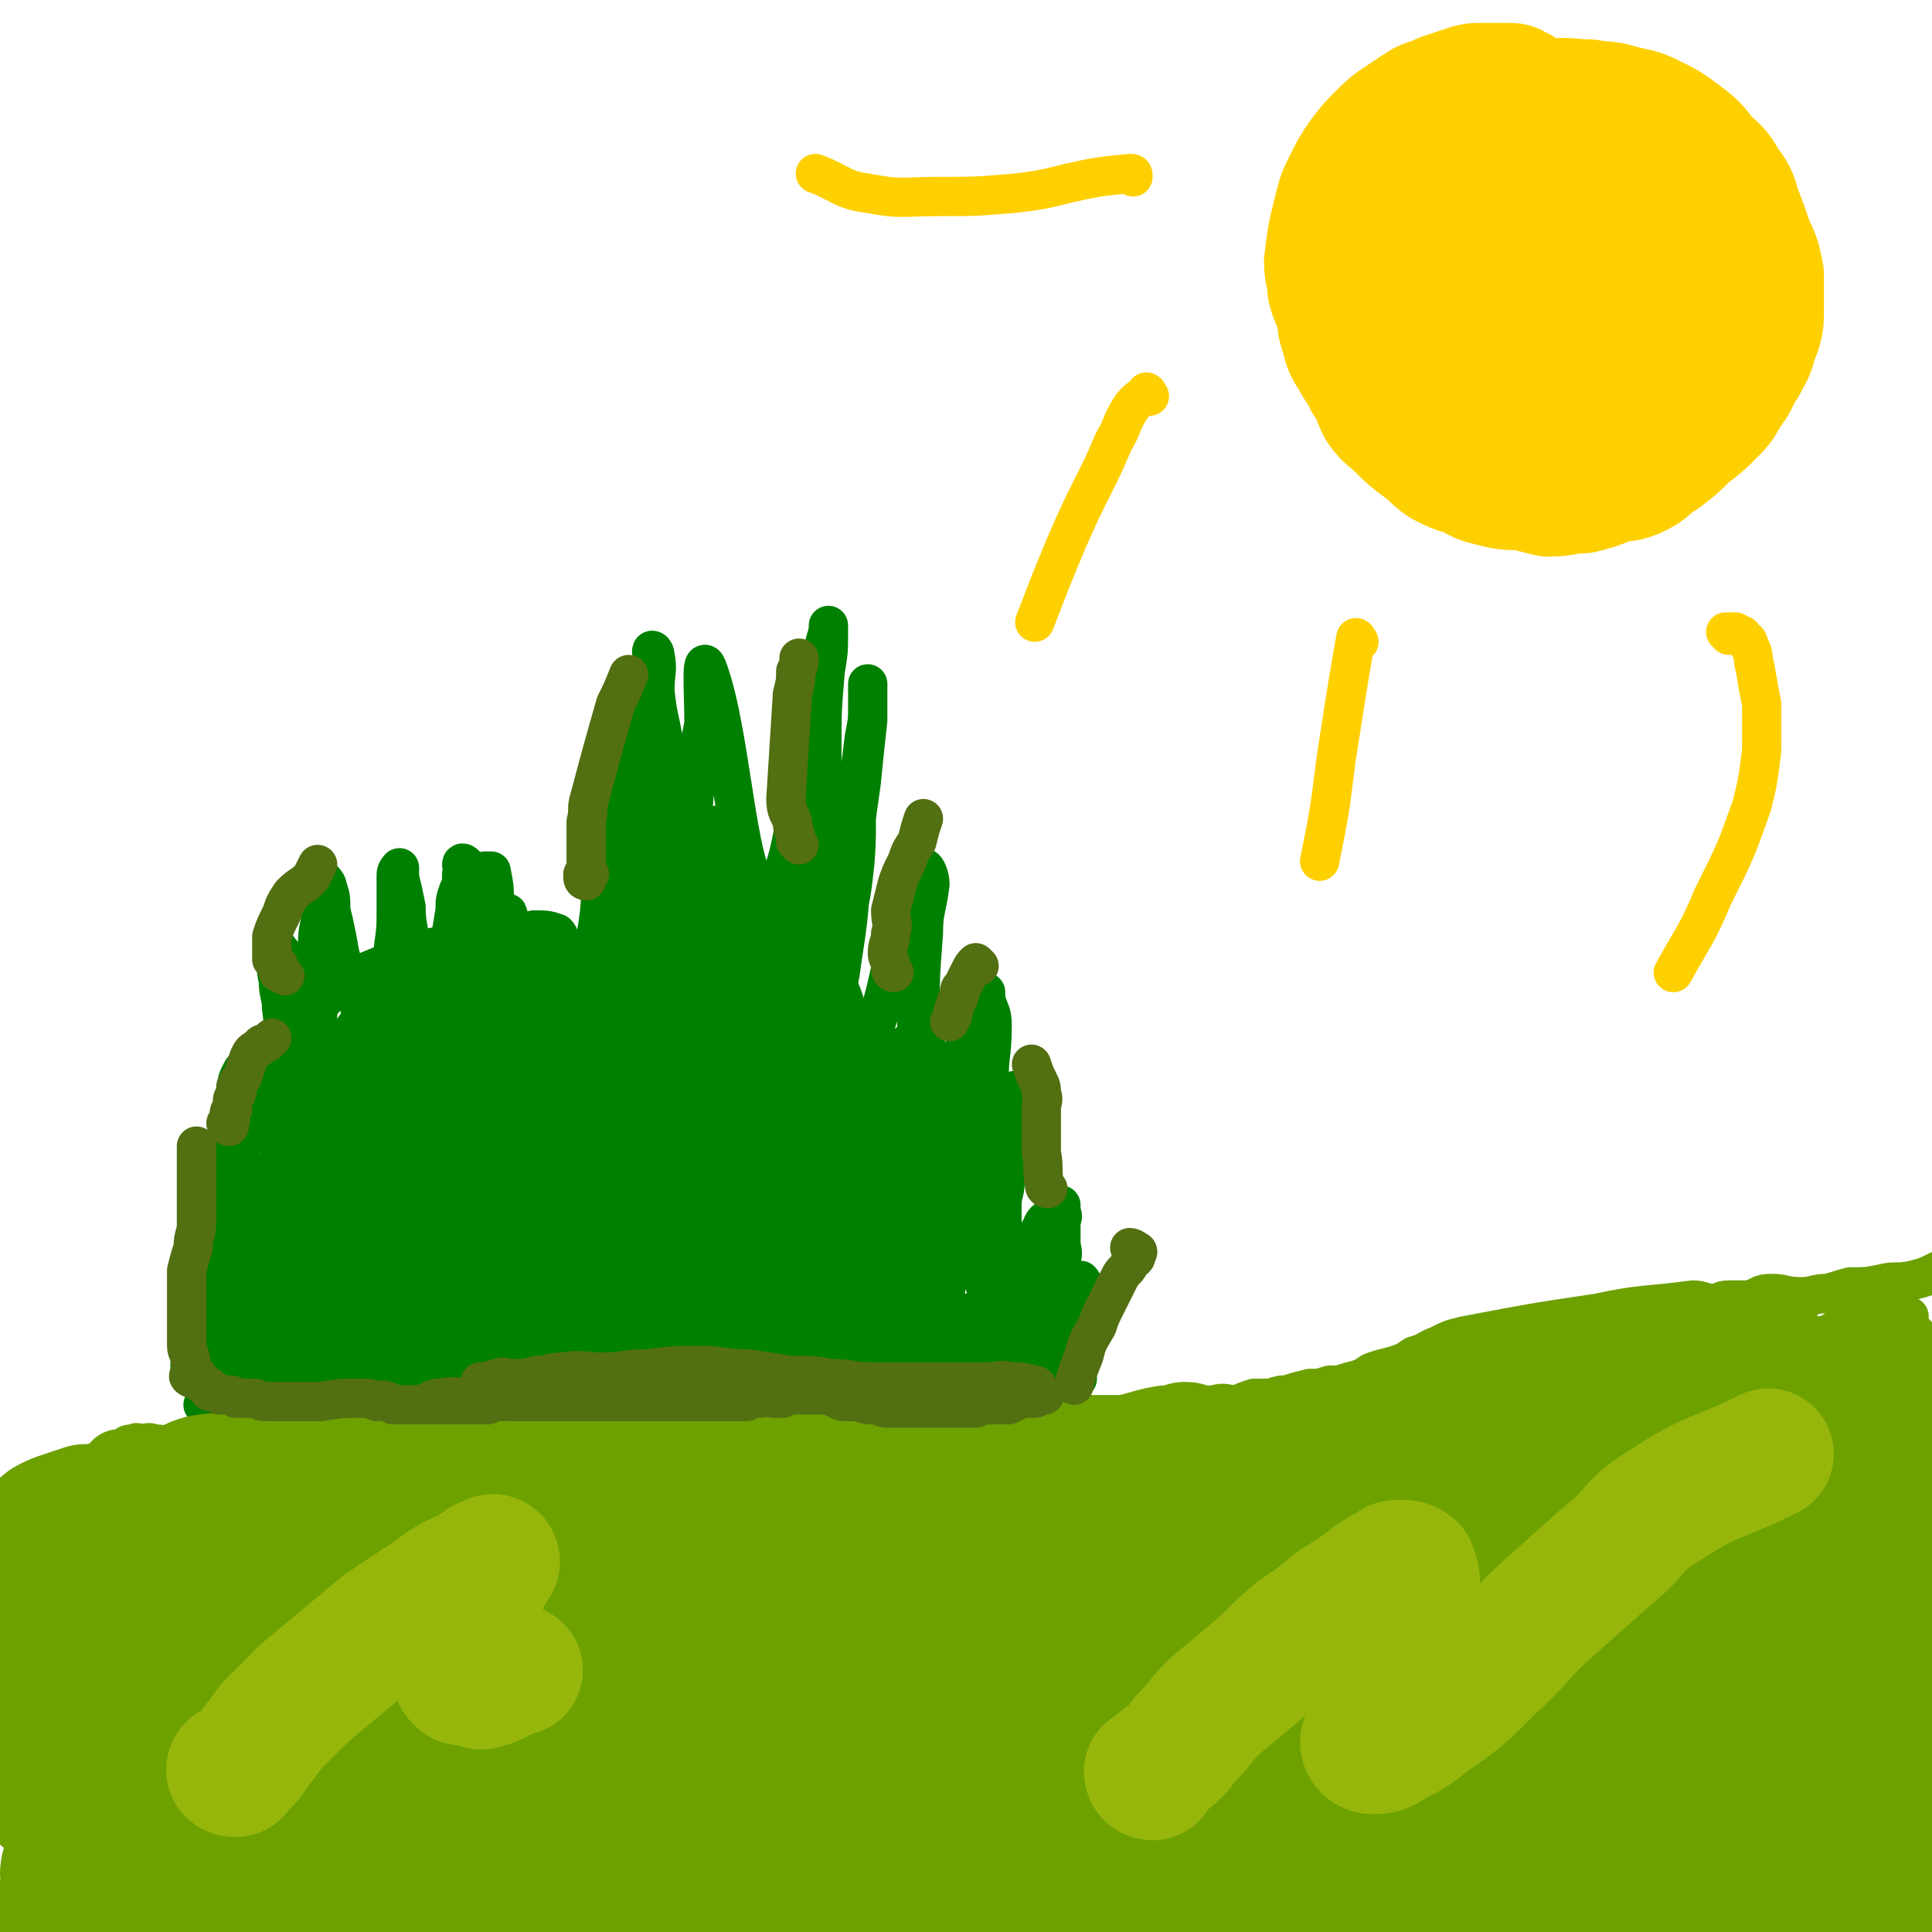
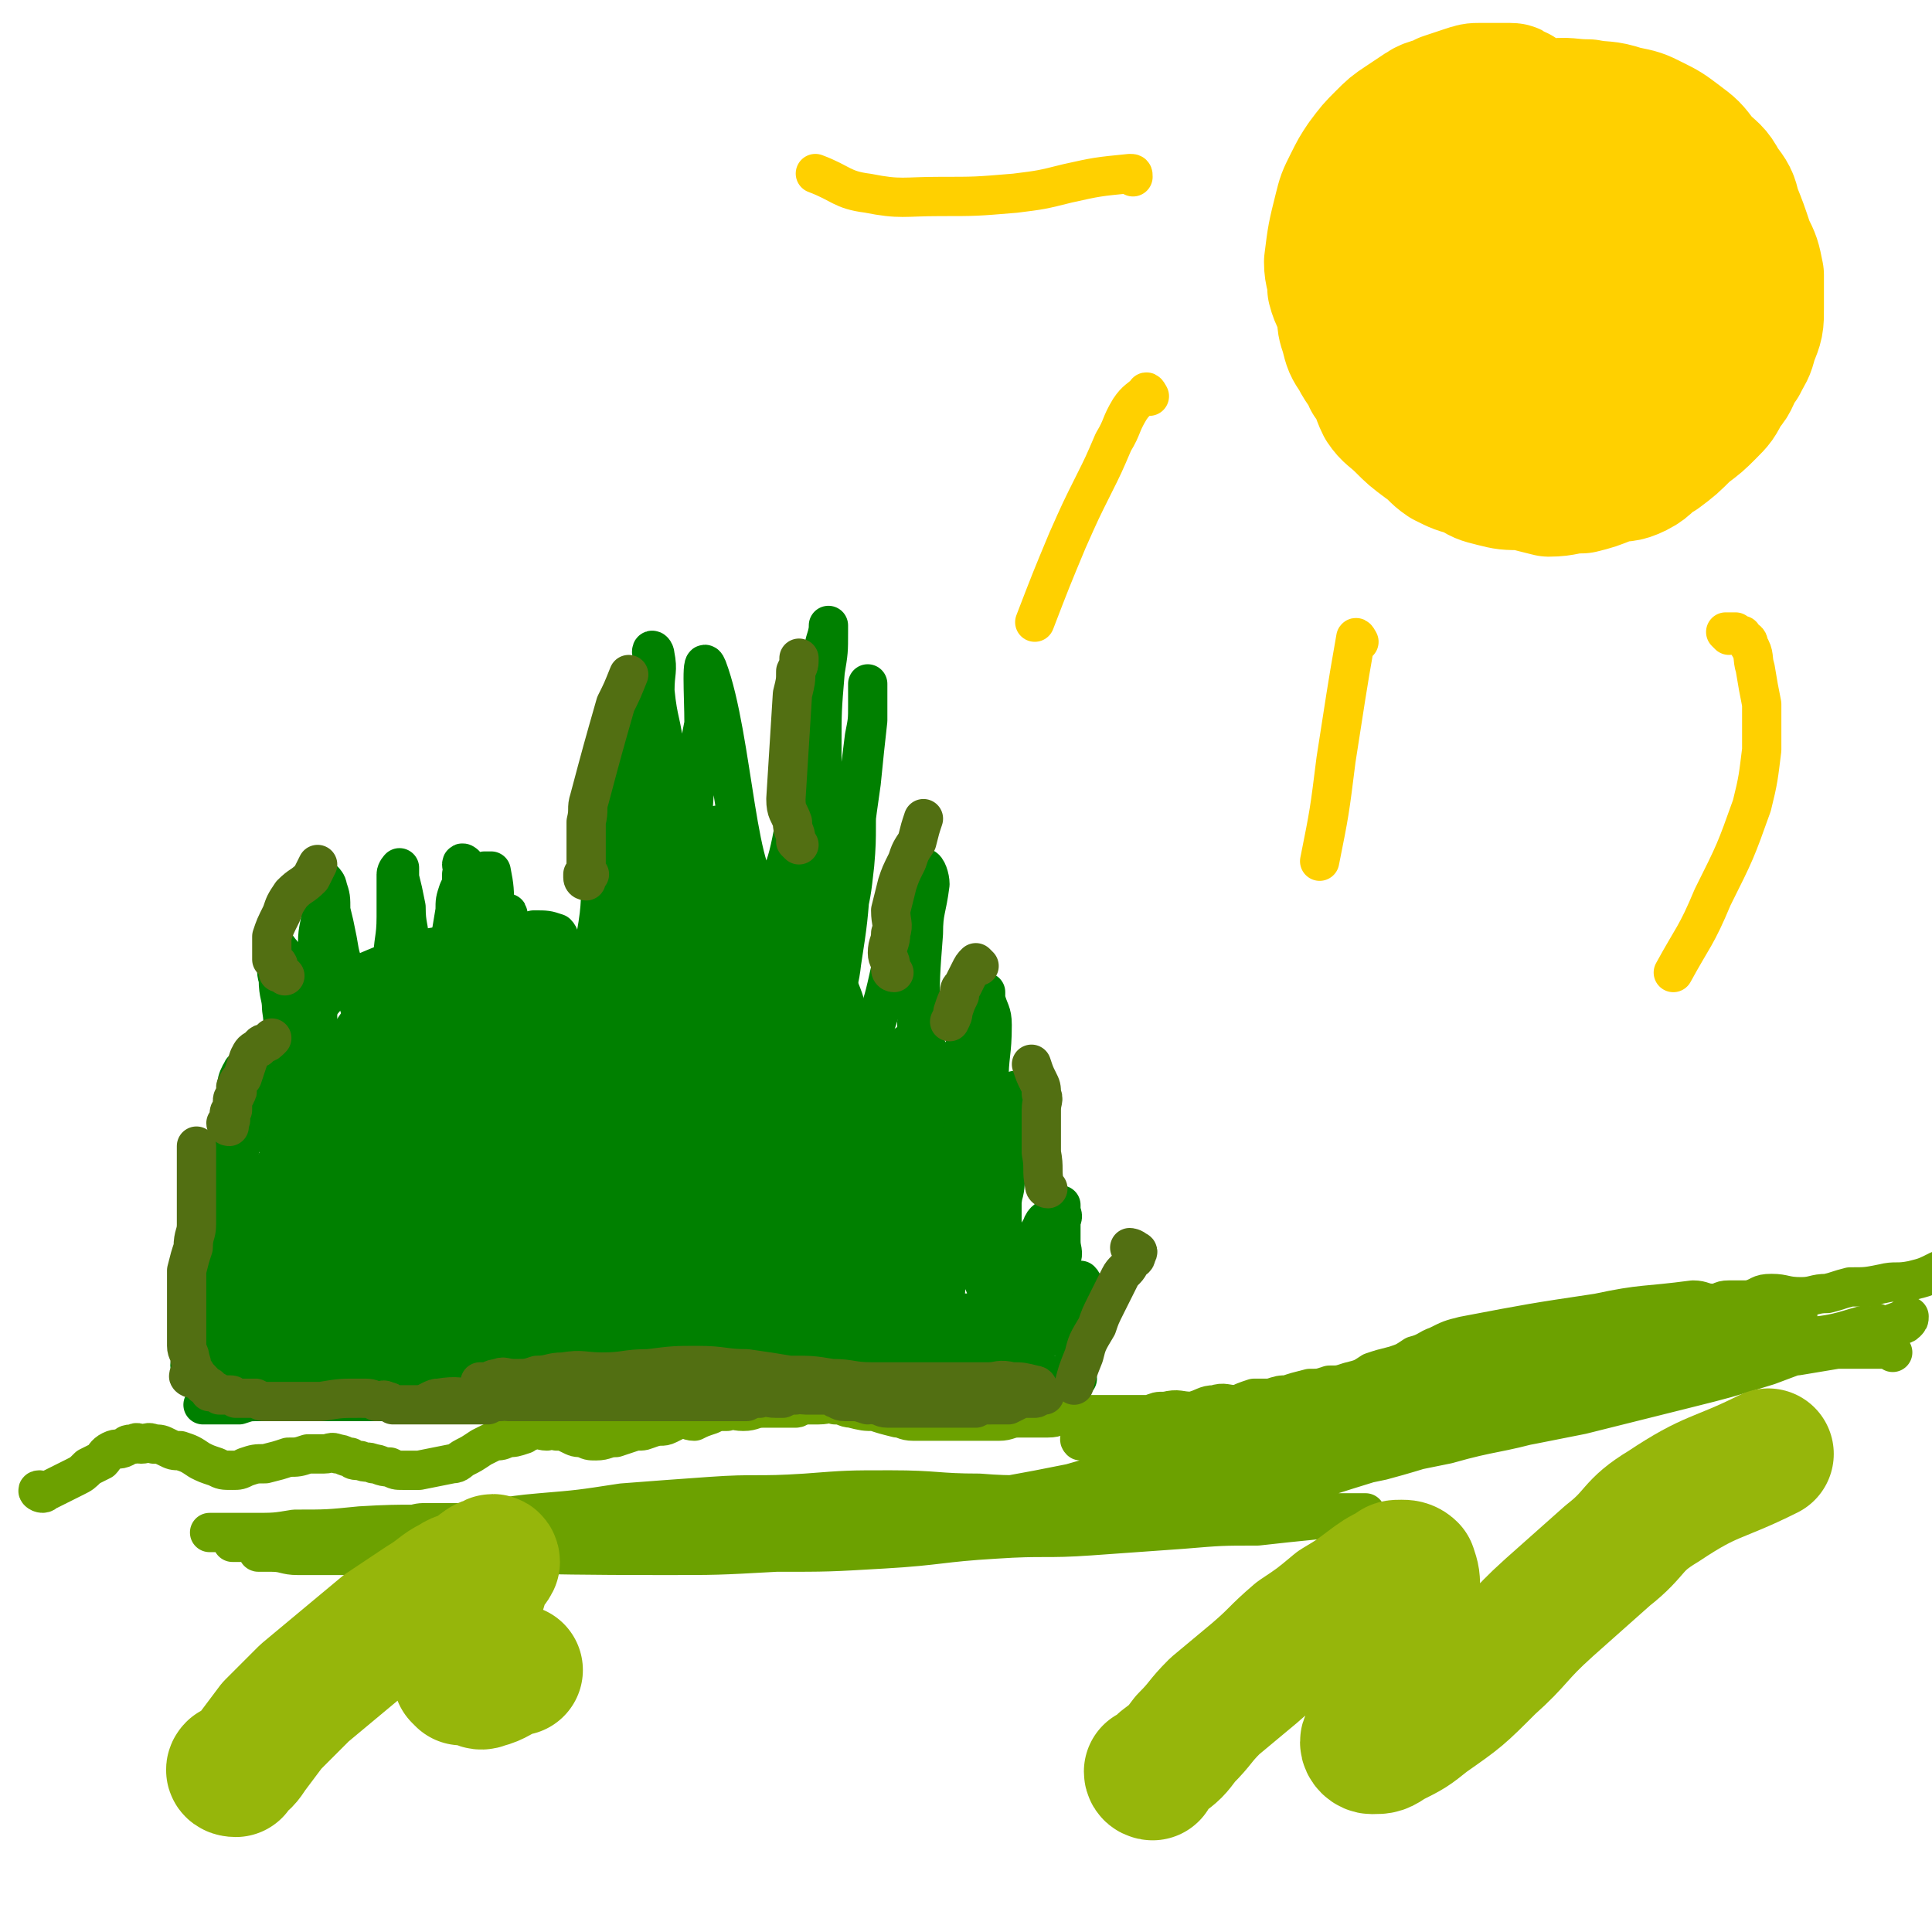
<svg xmlns="http://www.w3.org/2000/svg" viewBox="0 0 590 590" version="1.1">
  <g fill="none" stroke="#008000" stroke-width="12" stroke-linecap="round" stroke-linejoin="round">
    <path d="M59,418c-1,0 -1,-1 -1,-1 0,0 1,0 1,1 1,0 0,1 1,1 0,1 0,1 1,1 0,0 0,-1 0,-1 1,-2 1,-2 1,-4 0,-3 0,-3 0,-6 0,-6 0,-6 0,-12 0,-6 0,-6 0,-11 0,-5 -1,-5 -1,-11 0,-3 0,-3 0,-6 0,-3 0,-3 0,-5 0,-3 0,-3 0,-5 0,0 0,0 0,0 1,0 1,0 1,1 2,3 1,3 2,6 2,3 1,3 3,6 1,3 2,2 3,5 2,2 1,2 3,4 1,0 1,1 2,1 0,0 0,-1 0,-1 0,-3 0,-3 0,-6 0,-5 0,-5 -1,-10 0,-6 0,-5 -1,-11 0,-5 1,-5 0,-11 0,-2 -1,-2 -1,-5 0,-6 0,-8 2,-11 0,-1 1,2 2,4 2,3 2,3 3,6 2,3 1,3 3,6 1,2 1,2 2,4 1,1 0,2 1,3 0,1 1,2 1,2 1,-2 0,-3 0,-6 0,-6 0,-6 0,-12 0,-7 0,-7 0,-14 0,-6 1,-6 0,-12 0,-4 -1,-4 -1,-9 -1,-3 0,-3 -1,-6 0,-2 0,-4 0,-4 0,-1 1,1 2,2 1,4 1,4 2,7 1,5 1,5 2,10 2,6 2,6 3,11 1,4 1,4 2,8 1,3 1,3 2,7 1,1 1,4 1,3 0,-3 0,-5 -1,-11 0,-5 0,-5 0,-11 0,-7 0,-7 0,-14 0,-7 0,-7 0,-13 0,-5 1,-5 1,-10 0,-3 0,-3 0,-5 0,-2 0,-4 1,-4 0,0 1,1 1,2 1,3 1,3 1,7 1,4 1,4 2,9 1,6 1,6 4,12 3,8 2,9 7,15 2,2 4,2 5,1 2,-3 1,-5 2,-10 0,-5 -1,-5 -1,-11 0,-7 1,-7 1,-14 0,-3 0,-3 0,-6 0,-4 0,-4 0,-7 0,-1 1,-2 1,-2 0,0 0,1 0,3 1,4 1,4 2,9 0,6 1,6 1,11 1,6 1,6 2,11 1,3 0,3 1,7 1,3 2,7 3,5 3,-6 3,-10 6,-21 1,-6 1,-6 2,-12 0,-3 0,-3 1,-6 1,-2 1,-2 1,-5 1,-2 0,-2 0,-3 0,-1 1,0 1,0 1,4 0,4 0,7 0,6 0,6 0,11 0,4 0,4 0,8 0,5 0,5 0,9 0,4 0,5 0,7 0,1 1,-1 1,-1 1,-3 1,-3 1,-6 1,-6 1,-6 1,-11 1,-5 1,-5 2,-11 0,-3 0,-3 1,-6 0,-2 0,-3 0,-5 0,0 1,0 2,0 1,5 1,6 1,11 0,8 0,8 0,16 0,9 0,9 0,17 0,4 0,4 0,7 0,3 0,3 1,5 0,2 1,3 1,3 1,-2 0,-4 0,-8 0,-6 1,-6 1,-13 0,-6 0,-6 0,-12 0,-3 1,-3 1,-6 1,-3 0,-8 0,-7 0,3 0,7 -1,14 -1,10 0,10 -1,20 -1,10 -1,10 -2,20 -1,6 -1,6 -2,12 0,3 -1,3 -1,6 0,3 0,5 0,6 -1,0 -1,-2 -2,-3 -1,-7 -1,-7 -1,-13 0,-6 0,-6 0,-12 0,-3 1,-3 1,-6 0,-2 0,-3 0,-4 1,0 2,1 2,2 0,4 -1,4 -1,9 0,5 0,5 0,11 0,5 0,5 0,10 0,4 0,4 0,7 0,3 0,6 0,5 1,-2 1,-5 1,-10 1,-8 1,-8 2,-16 1,-10 2,-10 4,-20 2,-9 1,-9 4,-18 1,-4 1,-4 3,-9 0,-2 0,-3 1,-4 1,0 2,1 2,1 1,3 1,3 2,5 1,6 1,6 2,12 1,5 1,5 2,10 1,4 1,4 1,7 1,3 0,5 1,5 2,1 3,-1 4,-4 4,-17 3,-18 6,-36 2,-11 1,-11 2,-22 2,-9 2,-9 3,-18 1,-7 1,-7 1,-13 1,-3 1,-3 1,-5 1,-2 0,-2 1,-4 0,-1 1,-1 1,-1 1,3 0,4 0,7 1,10 1,10 2,20 0,10 0,10 0,21 0,9 0,9 0,19 0,5 1,5 2,9 0,1 0,0 0,0 1,-6 0,-6 0,-13 0,-10 0,-10 0,-20 1,-12 1,-12 2,-24 1,-11 1,-11 1,-21 1,-6 0,-6 0,-13 1,-3 1,-3 2,-7 0,-1 -1,-2 -1,-2 0,-1 1,0 1,1 1,5 0,5 0,11 1,10 2,9 3,19 1,9 1,9 2,18 1,7 1,7 1,14 1,4 1,4 2,8 0,3 0,3 1,5 0,0 1,0 1,-1 2,-3 2,-3 2,-7 0,-12 -1,-12 0,-25 1,-11 1,-11 3,-21 0,-9 -1,-22 1,-17 8,21 9,70 18,68 10,-2 9,-38 18,-76 1,-3 1,-4 1,-5 0,0 0,1 0,2 0,6 0,6 -1,12 -1,12 -1,12 -1,24 0,12 0,12 0,24 0,9 0,9 0,18 1,6 0,6 1,11 1,3 2,7 3,6 2,0 2,-3 3,-7 2,-8 2,-8 3,-17 1,-11 0,-11 1,-23 1,-8 1,-8 2,-16 1,-5 1,-5 1,-10 0,-3 0,-7 0,-6 0,1 0,5 0,11 -1,9 -1,9 -2,19 -2,14 -2,14 -3,28 -1,14 -1,14 -3,27 -1,10 -4,10 -2,20 2,7 6,12 9,13 3,0 2,-7 3,-13 3,-9 3,-9 5,-18 3,-9 3,-9 5,-17 2,-5 2,-5 3,-9 1,-3 1,-5 2,-5 1,0 2,3 2,5 -1,8 -2,8 -2,15 -1,13 -1,13 -1,25 -1,11 -1,11 -2,22 0,6 -1,6 -1,13 0,3 0,5 1,7 1,1 2,-1 3,-2 3,-5 3,-6 5,-11 3,-7 3,-7 5,-13 2,-6 3,-6 5,-11 1,-2 1,-2 2,-5 1,-2 1,-2 2,-4 0,-1 0,-3 0,-3 0,0 0,1 0,2 1,4 2,4 2,8 0,9 -1,9 -1,18 1,9 2,9 2,19 1,4 0,4 0,8 1,4 1,4 2,7 0,0 0,2 0,1 1,-3 1,-4 1,-9 1,-5 1,-5 2,-11 0,-3 -1,-3 -1,-6 1,-3 1,-2 2,-4 0,-2 1,-3 0,-3 0,1 -1,2 -1,4 -1,7 -1,7 -1,15 -1,8 -1,8 -2,15 0,5 0,5 0,10 0,4 0,4 0,7 1,2 1,3 2,4 1,0 2,-1 3,-2 2,-1 2,-1 4,-4 2,-3 1,-4 3,-7 1,-3 2,-2 3,-4 1,-1 2,-3 3,-3 0,0 0,1 0,2 1,2 0,2 0,3 0,3 0,3 0,6 0,3 1,3 0,6 0,2 0,2 -1,4 0,2 0,2 0,4 0,1 0,1 0,2 0,1 1,1 1,1 1,0 1,0 2,-1 1,-1 1,-2 2,-3 1,-1 2,-1 2,-1 1,1 1,2 0,3 0,3 -1,3 -1,6 -1,5 0,5 0,10 -1,6 -1,6 -2,13 " />
    <path d="M329,421c0,0 -1,0 -1,-1 0,0 1,-1 0,-1 0,0 0,1 -1,1 0,0 0,0 -1,0 0,0 0,0 -1,0 -1,0 -1,0 -1,0 -1,0 -1,0 -2,0 -1,0 -1,0 -3,0 -1,0 -1,-1 -3,0 -2,0 -2,0 -3,1 -2,0 -2,0 -4,0 -2,0 -2,0 -4,0 -2,0 -2,0 -4,0 -2,0 -2,0 -4,0 -1,0 -1,-1 -3,0 -2,0 -2,0 -3,1 -2,0 -2,0 -4,0 -2,0 -2,0 -4,0 -1,0 -1,0 -3,0 -2,1 -2,1 -4,1 -2,0 -2,0 -3,0 -1,0 -1,0 -1,0 -2,-1 -2,-1 -4,-1 -1,-1 -1,-1 -3,-2 -2,0 -2,1 -3,1 -1,0 -1,0 -3,0 -1,0 -1,0 -3,0 -2,0 -2,-1 -4,0 -2,0 -1,1 -3,1 -2,1 -2,0 -4,1 -2,0 -2,1 -4,1 -1,0 -1,0 -3,0 -3,0 -3,1 -5,1 -3,0 -3,0 -5,0 -3,0 -3,0 -6,0 -2,0 -2,0 -5,0 -2,0 -2,0 -5,0 -3,0 -3,0 -5,0 -3,0 -3,0 -6,0 -3,-1 -3,-1 -6,-1 -2,0 -2,0 -5,0 -1,0 -1,0 -3,0 -3,0 -3,0 -6,0 -3,0 -3,0 -5,0 -3,0 -3,0 -6,0 -2,0 -2,0 -5,0 -2,0 -2,0 -5,0 -2,0 -2,0 -5,0 -5,0 -5,0 -10,1 -2,0 -2,1 -4,1 -2,0 -2,0 -5,0 -2,0 -2,0 -4,1 -2,0 -2,0 -4,0 -3,0 -3,0 -5,1 -2,0 -2,0 -4,0 -2,0 -2,0 -5,0 -1,0 -1,0 -2,0 -1,0 -1,0 -3,0 -2,0 -2,0 -4,0 -1,0 -1,0 -2,0 -4,0 -4,0 -7,0 -3,0 -3,0 -6,0 -3,0 -3,0 -6,0 -2,0 -3,0 -5,0 -3,0 -3,0 -6,1 -2,0 -2,0 -5,0 -2,0 -2,0 -4,0 -1,0 -1,0 -2,0 " />
    <path d="M95,358c0,0 -1,-1 -1,-1 -2,1 -2,2 -3,4 -3,5 -3,5 -5,10 -3,5 -3,5 -5,10 -3,4 -3,4 -4,9 -1,3 -1,4 -2,7 -1,3 -1,2 -2,5 0,2 0,3 0,4 0,0 1,-2 1,-3 2,-2 2,-1 3,-3 6,-9 6,-9 11,-18 3,-6 3,-6 6,-12 3,-6 3,-6 7,-11 3,-6 3,-5 6,-11 2,-2 1,-3 3,-5 1,-3 1,-2 2,-5 1,-2 1,-2 2,-5 0,0 0,0 1,-1 0,0 -1,-1 -1,-1 -1,1 -1,1 -2,3 -4,6 -4,6 -7,12 -6,11 -6,11 -11,22 -4,8 -4,9 -8,17 -2,5 -3,5 -5,10 -2,4 -2,4 -3,7 -1,2 -1,3 -1,4 0,1 1,1 1,1 2,-2 2,-2 3,-5 4,-7 4,-7 7,-15 4,-9 4,-9 8,-19 3,-9 4,-9 8,-18 2,-7 2,-7 5,-14 2,-6 2,-6 4,-11 2,-4 2,-4 3,-8 0,-3 0,-3 1,-6 0,-1 0,-2 0,-3 0,-1 -1,-2 -1,-2 0,0 1,1 0,2 -3,4 -3,4 -6,8 -6,8 -7,8 -12,16 -6,9 -6,9 -12,20 -4,7 -3,7 -7,14 -2,5 -1,5 -3,9 -1,3 -2,3 -3,6 0,2 -1,3 0,4 1,1 2,1 3,0 2,-2 2,-3 4,-6 4,-4 4,-4 7,-9 5,-9 5,-9 10,-19 4,-9 4,-9 8,-18 3,-8 3,-8 6,-15 2,-3 3,-3 4,-6 0,-3 0,-3 0,-5 0,-1 0,-1 0,-3 0,0 0,-1 0,-1 -2,3 -2,4 -4,7 -6,9 -6,8 -11,17 -7,11 -7,11 -13,23 -4,9 -5,9 -9,19 -2,5 -2,5 -4,10 -1,3 -2,3 -3,6 0,3 -1,4 0,5 1,1 2,1 3,0 4,-4 4,-4 7,-9 5,-6 5,-6 9,-13 6,-8 5,-9 9,-18 5,-9 4,-9 9,-18 3,-7 4,-6 7,-13 2,-4 2,-4 4,-7 1,-3 4,-6 4,-5 0,2 -2,5 -4,10 -3,8 -3,8 -6,16 -3,10 -2,11 -7,21 -6,10 -8,9 -14,20 -3,6 -3,6 -6,12 -1,3 -1,3 -3,6 -1,3 -3,3 -3,5 0,1 2,1 3,1 4,-1 4,-1 7,-3 6,-6 5,-7 10,-14 6,-9 5,-9 11,-18 7,-11 6,-12 13,-22 7,-9 7,-9 14,-18 6,-7 6,-7 12,-14 2,-2 2,-2 5,-5 1,-2 1,-2 3,-4 1,0 2,-1 2,-1 -1,1 -2,1 -4,3 -3,5 -3,6 -6,11 -8,10 -9,9 -16,19 -7,11 -6,12 -13,24 -8,10 -9,10 -17,20 -6,8 -5,8 -11,15 -3,4 -3,4 -6,7 -2,2 -5,4 -5,5 0,0 3,-1 5,-3 4,-4 5,-4 8,-9 5,-8 5,-9 10,-17 6,-9 6,-9 12,-18 6,-8 6,-8 12,-16 4,-8 3,-9 7,-16 3,-5 3,-5 6,-9 1,-2 1,-2 2,-4 1,-2 1,-2 2,-4 1,-1 1,-1 2,-2 0,-1 -1,-1 -1,-1 0,-1 0,-1 0,-1 0,0 0,1 -1,2 -1,1 -1,0 -2,1 -3,3 -2,4 -5,6 -4,4 -6,3 -10,7 -3,3 -2,4 -5,8 -3,5 -4,5 -7,9 -2,4 -3,4 -5,8 -2,4 -1,4 -3,8 -2,2 -2,2 -3,4 -1,2 -1,2 -2,3 0,2 0,2 -1,4 -1,2 -1,1 -1,3 0,0 0,1 0,1 1,0 1,-1 3,-2 1,0 2,1 3,0 3,-1 3,-1 7,-3 4,-3 5,-2 9,-5 4,-3 3,-4 7,-8 3,-3 3,-3 7,-6 3,-3 3,-3 6,-6 1,-2 1,-2 1,-4 2,-7 3,-7 3,-14 0,-1 0,-1 -1,-2 -1,-2 -1,-2 -2,-2 -3,-1 -3,-2 -5,-2 -4,1 -4,1 -8,3 -6,3 -6,3 -11,7 -5,4 -5,4 -10,9 -5,4 -5,4 -10,9 -2,2 -2,2 -4,4 -3,3 -3,2 -5,5 -1,2 -1,2 -1,4 0,3 0,3 2,5 1,3 2,3 3,6 2,2 3,2 4,5 2,2 1,3 3,5 2,1 2,1 5,1 3,0 3,1 7,0 4,-2 5,-1 9,-4 5,-3 5,-4 9,-8 4,-6 4,-7 8,-13 4,-7 4,-7 7,-14 2,-7 2,-7 3,-13 1,-4 2,-4 2,-8 0,-4 0,-4 -1,-7 0,-3 -1,-3 -2,-4 -2,-2 -3,-2 -6,-3 -4,-1 -4,-2 -9,0 -7,1 -8,1 -15,6 -26,19 -25,20 -50,41 -4,3 -5,2 -7,6 -2,2 -1,3 0,5 2,2 1,5 4,4 35,-7 38,-7 73,-20 7,-3 6,-6 11,-13 5,-6 5,-6 9,-12 3,-5 3,-5 5,-10 2,-4 2,-5 4,-9 1,-2 1,-2 2,-5 0,-3 0,-3 0,-6 0,-2 0,-3 -1,-4 -3,-1 -3,-1 -7,-1 -4,1 -4,1 -9,1 -7,2 -7,2 -14,3 -6,1 -6,1 -12,2 -9,4 -10,4 -19,8 -5,3 -5,2 -9,6 -5,6 -7,7 -8,13 0,2 3,2 5,3 3,2 3,2 7,4 5,1 5,2 9,2 5,1 5,1 10,1 7,0 8,1 14,0 8,-3 7,-4 14,-8 6,-3 6,-4 11,-7 5,-3 6,-3 10,-6 3,-3 2,-3 5,-6 1,-2 2,-1 4,-3 1,-1 1,-1 2,-3 1,0 2,0 2,-1 0,0 -1,0 -2,-1 -3,0 -3,0 -7,0 -5,1 -5,1 -10,3 -10,4 -10,5 -20,9 -10,5 -10,5 -20,10 -8,3 -8,3 -15,6 -3,1 -3,1 -6,3 -2,0 -2,0 -4,1 -1,1 -2,1 -2,2 0,0 1,1 2,1 2,1 2,1 5,1 4,1 4,1 8,1 6,0 6,0 11,0 7,-1 8,-1 14,-2 8,-2 8,-2 15,-4 6,-3 6,-3 13,-5 7,-4 7,-4 14,-7 3,-1 3,-1 6,-2 4,-1 3,-2 7,-3 2,-1 2,-1 5,-2 2,0 2,0 3,0 0,-1 1,0 1,0 0,0 -1,-1 -2,0 -4,2 -4,3 -9,6 -7,4 -7,3 -14,7 -10,5 -10,5 -19,11 -6,3 -5,3 -10,7 -4,2 -4,2 -7,5 -2,2 -3,2 -5,5 -1,1 -1,1 -1,2 0,1 1,1 2,1 2,-1 2,-1 4,-2 4,-3 5,-2 9,-5 5,-4 5,-4 10,-8 10,-9 10,-8 19,-17 8,-8 8,-8 15,-16 7,-6 6,-7 13,-13 4,-5 4,-4 9,-9 2,-2 2,-2 4,-5 1,-2 2,-1 3,-3 0,-1 0,-2 -1,-3 0,0 0,0 0,0 -2,2 -1,3 -3,4 -7,6 -8,5 -15,11 -10,8 -9,8 -18,17 -8,9 -8,9 -17,18 -11,12 -12,12 -23,23 0,1 1,1 1,1 5,-3 5,-4 9,-6 7,-5 8,-5 15,-9 7,-6 7,-6 15,-12 7,-5 7,-5 13,-12 5,-6 4,-7 8,-13 3,-4 3,-4 6,-7 1,-3 1,-3 2,-6 2,-1 2,-1 3,-3 1,0 1,-1 0,-1 0,-1 0,-1 -1,-1 0,1 1,1 0,2 -2,2 -2,2 -5,4 -3,2 -4,1 -7,3 -3,3 -3,3 -6,6 -2,2 -2,2 -3,4 -1,3 -1,3 -1,6 -1,3 -1,3 -1,6 0,2 -1,3 0,4 1,1 2,1 5,1 2,0 2,1 4,-1 4,-1 4,-2 6,-5 2,-5 1,-6 3,-11 2,-5 3,-5 5,-10 3,-5 3,-5 5,-10 2,-4 2,-4 2,-8 1,-2 1,-2 0,-4 0,-1 0,-1 -1,-2 0,0 0,-1 -1,-1 -1,0 -1,0 -2,0 -2,0 -2,0 -3,1 -1,2 -1,2 -2,4 -3,5 -3,5 -4,10 -2,5 -2,6 -3,11 -2,5 -1,5 -2,11 0,3 0,3 -1,6 -1,3 -1,3 -1,6 0,2 1,1 1,3 1,1 0,2 0,2 1,0 1,-1 2,-2 2,-4 2,-4 3,-8 2,-5 1,-6 3,-11 1,-5 1,-5 2,-10 1,-5 2,-5 3,-9 1,-3 0,-4 0,-7 1,-3 2,-3 2,-7 0,-1 -1,-1 -2,-2 0,0 0,-1 0,-1 -1,1 0,1 -1,2 -1,1 -2,0 -3,1 -5,5 -5,6 -9,12 -4,6 -4,6 -6,13 -3,7 -3,7 -5,14 -2,5 -3,4 -5,9 -1,3 -1,3 -2,6 0,4 -1,4 -1,7 0,1 0,2 0,2 7,-5 8,-5 14,-12 4,-4 3,-5 5,-10 2,-5 2,-5 4,-11 1,-4 1,-4 2,-9 1,-4 1,-4 2,-8 0,-1 0,-1 1,-3 0,-2 -1,-2 -1,-3 0,-2 1,-4 0,-3 -2,1 -2,3 -5,6 -3,5 -3,5 -6,10 -4,7 -4,7 -7,15 -2,6 -1,7 -2,13 -1,7 -1,7 -1,14 0,5 0,6 2,11 1,4 1,5 4,8 2,3 2,4 5,4 3,1 4,0 7,-2 5,-2 6,-3 9,-7 8,-8 8,-8 14,-17 6,-8 6,-8 10,-17 3,-7 2,-8 5,-15 0,-3 1,-3 1,-6 0,-2 0,-2 0,-4 0,-2 1,-3 0,-3 -1,0 -2,0 -4,2 -7,7 -7,7 -13,15 -6,7 -6,8 -10,16 -6,9 -6,9 -11,18 -3,7 -3,7 -5,14 -1,4 -1,4 -2,8 0,2 -1,2 -1,4 0,2 1,3 2,3 1,0 2,-1 3,-2 3,-3 3,-4 5,-7 6,-9 5,-9 11,-18 5,-8 5,-7 10,-15 4,-7 3,-7 7,-14 1,-3 0,-3 2,-6 1,-3 1,-3 2,-6 0,-2 1,-2 0,-3 0,-1 0,-1 -1,-1 -3,2 -3,2 -6,5 -30,35 -34,39 -59,70 -2,3 4,0 6,-2 8,-7 8,-8 15,-16 8,-9 9,-8 16,-18 8,-9 7,-10 14,-20 4,-6 4,-6 8,-13 2,-4 2,-4 5,-8 1,-2 2,-2 3,-5 0,0 0,-1 0,-1 -1,1 -1,2 -2,3 -6,6 -7,5 -13,11 -8,9 -7,10 -15,19 -11,13 -12,12 -23,26 -16,18 -16,18 -31,37 -3,5 -3,5 -6,9 -1,3 -3,4 -2,6 2,1 4,1 7,0 5,-3 5,-5 10,-9 9,-9 9,-9 18,-18 9,-10 9,-10 18,-21 8,-9 8,-9 17,-17 5,-5 5,-5 11,-9 3,-3 3,-3 5,-6 1,-2 2,-3 2,-3 -1,-1 -3,-1 -5,0 -6,2 -6,3 -11,6 -11,5 -11,5 -21,11 -14,10 -13,10 -26,21 -12,9 -11,10 -23,19 -9,8 -9,8 -18,16 -5,4 -5,4 -10,7 -3,3 -4,3 -7,7 0,0 0,2 1,2 4,-1 5,0 9,-3 7,-4 6,-6 12,-11 11,-10 11,-10 22,-19 10,-9 10,-9 20,-17 10,-9 10,-10 21,-18 6,-5 7,-4 14,-9 4,-2 4,-3 7,-6 3,-2 4,-2 5,-5 1,0 0,0 -1,0 -2,0 -3,-1 -5,0 -8,3 -8,3 -16,8 -9,4 -9,5 -18,10 -15,9 -15,9 -30,18 -14,9 -14,10 -28,19 -13,9 -12,10 -26,18 -7,5 -8,4 -15,9 -4,3 -4,3 -8,6 -3,2 -3,2 -6,4 0,1 -1,1 0,1 3,-1 4,-1 8,-3 6,-4 5,-5 12,-9 9,-5 10,-3 20,-9 13,-8 12,-9 25,-18 13,-8 14,-8 27,-16 12,-8 11,-8 23,-16 9,-5 9,-5 18,-10 3,-2 3,-2 7,-4 3,-2 3,-2 7,-4 0,0 1,0 1,1 -1,1 -2,2 -4,3 -5,5 -6,5 -11,10 -9,8 -8,9 -18,17 -13,10 -13,9 -26,18 -13,9 -13,9 -26,18 -13,10 -13,9 -26,19 -10,7 -10,7 -19,14 -5,4 -5,4 -9,8 -3,3 -3,3 -6,5 -3,2 -3,1 -5,4 -1,1 -2,2 -1,3 2,1 3,0 6,0 6,-2 6,-2 12,-5 10,-4 9,-4 19,-8 11,-4 12,-3 22,-8 11,-4 11,-5 22,-10 9,-4 9,-5 18,-8 6,-3 6,-2 12,-5 3,-1 3,-1 6,-2 2,-1 2,0 4,0 1,0 1,-1 2,0 1,0 2,0 2,1 -3,2 -4,2 -7,4 -4,2 -4,2 -9,4 -11,4 -11,3 -23,7 -11,3 -11,3 -21,7 -11,4 -11,5 -21,9 -10,4 -10,3 -19,6 -4,1 -4,2 -8,3 -3,1 -3,1 -6,2 -2,0 -2,-1 -4,0 -2,0 -2,1 -3,1 0,0 -1,0 0,0 1,0 1,1 2,1 3,0 3,0 6,0 6,0 6,1 13,1 7,0 7,0 14,-1 13,-3 13,-4 27,-7 11,-3 11,-3 23,-5 11,-3 11,-3 23,-5 11,-2 11,-2 23,-3 8,-1 8,-1 17,-2 7,-1 7,-1 14,-1 5,-1 5,-1 10,-2 3,0 3,1 7,1 3,0 3,0 6,0 2,0 2,0 4,0 1,0 1,0 3,0 1,0 1,-1 1,0 1,0 1,0 1,1 0,0 1,0 0,0 0,1 0,1 -1,1 -4,1 -4,1 -8,2 -6,2 -6,2 -12,4 -6,2 -6,3 -13,5 -6,2 -6,2 -13,4 -7,1 -7,1 -15,2 -7,1 -7,1 -14,2 -12,2 -12,2 -24,3 -9,0 -9,0 -18,1 -9,0 -9,1 -18,1 -5,0 -5,0 -10,0 -7,0 -7,0 -13,1 -6,0 -6,-1 -11,0 -5,0 -5,1 -9,1 -4,0 -4,0 -8,0 -2,0 -2,0 -4,0 -3,1 -3,1 -6,1 -1,0 -1,1 -2,1 0,0 -1,0 -1,0 1,0 2,0 3,0 5,-1 5,-1 10,-1 6,0 6,1 13,0 8,-1 8,-2 15,-4 14,-3 14,-2 27,-5 12,-3 12,-4 24,-7 10,-2 11,-2 21,-4 7,-1 7,-2 14,-4 6,-1 6,-1 12,-1 2,-1 2,0 4,0 2,-1 2,-1 5,-1 1,-1 1,0 2,0 1,-1 2,-1 2,-1 1,-1 1,-1 0,-2 -1,-2 -1,-2 -3,-4 -2,-3 -1,-4 -4,-7 -3,-4 -3,-4 -6,-7 -4,-3 -5,-3 -9,-5 -5,-2 -5,-2 -10,-3 -7,-2 -7,-2 -14,-2 -11,-1 -11,-1 -21,1 -12,3 -12,4 -24,9 -11,4 -11,4 -22,10 -9,6 -9,6 -18,12 -4,3 -4,4 -9,7 -2,2 -3,2 -5,4 -1,1 -1,2 -1,3 1,0 1,0 3,0 4,-1 4,0 8,-2 8,-2 8,-2 15,-5 8,-3 8,-3 17,-8 9,-4 9,-4 18,-10 7,-5 7,-6 14,-11 3,-2 3,-2 7,-4 2,-2 2,-2 5,-3 1,-1 1,-1 2,-2 0,-1 1,-1 1,-1 0,0 -1,1 -2,2 -3,1 -4,1 -7,3 -9,4 -9,4 -17,9 -9,6 -8,7 -17,13 -9,6 -10,5 -19,11 -4,4 -4,4 -9,7 -1,1 -1,0 -3,1 -1,1 -1,1 -2,2 0,1 0,1 0,1 4,-1 4,-2 8,-3 5,-2 5,-2 11,-4 5,-2 5,-3 10,-5 6,-2 6,-2 12,-4 5,-1 5,-1 11,-2 3,-1 3,-2 7,-3 3,0 3,0 6,-1 1,0 1,0 2,0 0,0 1,0 1,0 -1,0 -2,-1 -3,0 -4,0 -4,1 -8,1 -10,2 -10,1 -20,2 -4,0 -4,0 -8,1 -3,0 -3,0 -5,0 -3,0 -3,0 -6,0 -1,-1 -1,-1 -2,-2 -1,-1 -2,-1 -2,-3 0,-3 1,-4 1,-7 1,-5 0,-5 2,-9 2,-5 3,-5 6,-9 2,-3 3,-3 5,-7 2,-3 1,-3 3,-6 0,-1 1,-2 1,-1 -2,1 -3,2 -4,5 -3,5 -3,5 -6,10 -3,7 -3,7 -6,13 -3,7 -3,6 -6,13 -2,3 -1,3 -3,7 -2,3 -3,3 -4,6 -1,1 0,2 0,3 0,1 0,2 0,2 1,-2 1,-3 3,-5 3,-5 4,-4 7,-8 5,-6 5,-6 9,-11 4,-5 4,-5 8,-9 1,-2 1,-2 3,-4 2,-3 2,-3 4,-5 1,-2 2,-2 3,-3 0,0 1,-1 1,-1 -2,2 -3,3 -5,5 -4,3 -4,3 -7,6 -5,3 -5,3 -10,6 -4,2 -5,2 -9,5 -4,2 -4,2 -8,4 -2,1 -2,1 -5,1 -2,1 -3,1 -5,1 -2,0 -3,0 -4,0 -2,-1 -2,-1 -3,-2 -1,-1 -1,-2 -2,-3 0,-3 -1,-3 -1,-6 0,-3 1,-3 0,-6 0,-3 -1,-3 -1,-6 0,-1 0,-1 0,-2 0,-2 -1,-3 -1,-3 -1,0 -1,1 -1,2 0,3 0,3 -1,7 -1,3 -1,3 -1,6 -1,3 -1,3 -1,6 0,4 0,4 0,8 0,4 1,4 1,8 1,2 0,2 0,5 0,2 0,2 0,5 0,1 1,1 1,3 0,1 0,1 0,2 0,1 0,1 0,2 0,0 1,0 1,0 1,-2 1,-2 2,-5 2,-10 5,-11 4,-21 0,-5 -3,-6 -6,-8 -1,-1 -1,1 -2,3 -2,2 -2,2 -3,5 -2,3 -2,3 -3,7 0,3 0,3 0,7 0,3 0,3 0,6 0,2 1,2 2,3 1,2 1,2 2,3 3,1 3,1 6,1 5,1 5,1 9,1 7,0 7,1 13,0 8,-1 8,-2 15,-4 13,-4 13,-4 26,-8 11,-4 11,-4 23,-7 11,-4 11,-4 21,-7 10,-2 10,-2 20,-4 9,-1 9,0 17,-1 8,-1 8,-1 16,-1 7,-1 7,-1 15,0 4,0 4,1 8,1 5,1 5,0 10,1 4,0 4,0 7,0 3,0 3,-1 6,0 1,0 1,0 3,0 1,1 2,1 1,1 -2,0 -4,0 -8,1 -11,1 -11,1 -21,2 -11,1 -11,1 -22,2 -11,1 -11,1 -22,2 -8,0 -8,0 -17,1 -10,0 -10,0 -19,1 -7,1 -7,1 -14,3 -9,2 -9,2 -17,5 -7,2 -7,3 -14,5 -4,1 -4,1 -7,2 -2,0 -2,0 -5,1 -1,1 -2,1 -3,2 -1,0 -2,1 -1,1 2,1 3,0 6,0 4,-1 4,-1 8,-1 12,-2 12,-2 24,-4 12,-3 12,-5 25,-8 12,-2 12,-2 24,-4 13,-2 13,-2 25,-4 13,-2 13,-2 25,-2 8,-1 8,0 15,0 6,0 6,0 12,0 2,0 2,0 4,0 3,0 3,0 5,0 1,0 1,0 2,0 1,0 2,0 1,0 -7,2 -8,2 -17,4 -13,3 -13,2 -26,4 -10,2 -10,3 -21,5 -10,2 -10,1 -21,3 -9,1 -9,1 -19,2 -8,1 -8,2 -17,2 -5,1 -5,1 -11,1 -2,0 -3,-1 -5,0 -2,0 -2,1 -4,1 -1,0 -1,0 -2,0 -1,0 -2,0 -2,0 0,0 1,0 2,0 3,-1 3,0 7,-1 8,-1 8,-1 16,-3 11,-3 11,-3 22,-5 12,-3 12,-3 25,-5 12,-3 12,-3 24,-5 9,-1 9,-1 17,-1 7,-1 7,-1 14,-2 4,0 4,0 8,0 4,0 4,0 8,0 4,0 4,0 7,0 4,0 4,0 7,0 4,0 4,0 7,0 2,0 2,-1 3,-1 3,-1 3,0 6,0 1,-1 0,-2 1,-2 2,0 2,1 3,1 1,0 1,-1 2,-2 0,0 0,1 1,1 0,0 1,-1 1,0 0,0 -1,1 -2,1 -1,0 -1,0 -2,0 -3,0 -3,0 -5,1 -6,1 -6,0 -11,1 -6,1 -6,2 -13,3 -6,2 -6,1 -13,3 -6,1 -6,1 -12,2 -5,2 -5,2 -10,3 -3,0 -3,0 -6,0 -3,1 -3,1 -6,1 -2,0 -2,-1 -4,0 -1,0 -1,1 -2,1 0,0 0,0 0,0 0,0 1,1 2,1 1,0 1,-1 2,-1 4,0 4,0 8,0 6,-1 6,-2 12,-3 5,-1 5,-1 11,-2 7,-2 7,-2 14,-3 5,-1 5,-1 10,-1 3,-1 3,-1 5,-2 3,0 3,1 5,1 2,0 2,0 4,0 1,0 1,0 3,0 1,0 1,0 2,0 1,0 1,0 1,0 1,-1 1,-1 3,-1 0,0 1,-1 1,0 0,0 0,0 -1,1 0,1 0,1 -1,2 0,0 0,0 0,0 0,1 0,1 -1,1 -2,1 -2,2 -4,2 -4,2 -4,1 -8,2 -4,1 -4,2 -8,3 -4,0 -4,0 -8,0 -7,1 -7,2 -14,3 -4,0 -4,-1 -9,0 -3,0 -3,1 -6,1 -2,0 -2,0 -5,0 -1,0 -1,1 -3,1 -1,0 -1,0 -2,0 -1,0 -1,0 -1,0 -1,0 -1,0 -1,0 1,0 2,0 4,0 5,-1 5,-1 10,-3 6,-1 6,-2 12,-3 6,-2 6,-1 13,-3 5,-1 4,-2 9,-4 4,-1 4,0 8,-1 3,0 3,-1 6,-1 2,-1 2,0 4,0 1,-1 1,-2 2,-2 1,0 1,1 2,1 1,0 1,-1 1,-1 1,-1 2,0 2,0 0,-1 -1,-1 -1,-2 1,0 1,0 1,0 0,-1 0,-1 -1,-2 0,0 0,-1 -1,-1 0,-1 0,-1 -1,-2 -1,-1 -1,-1 -1,-3 -1,-2 0,-2 -1,-4 0,-1 0,-1 -1,-3 0,-2 1,-2 0,-3 0,-1 -1,-1 -1,-2 0,-1 0,-2 0,-1 1,0 0,0 0,1 0,1 0,1 0,1 0,1 0,1 0,2 0,1 1,1 0,2 0,1 0,1 -1,3 0,0 0,0 0,1 -1,1 0,1 -1,2 0,0 0,0 -1,1 -1,1 0,1 -1,1 -1,1 -1,1 -2,1 -1,1 -2,0 -3,1 -1,0 -1,1 -2,1 -1,0 -1,0 -1,0 -2,-1 -2,-1 -3,-1 -1,-1 -2,0 -3,-2 -4,-11 -5,-11 -8,-23 -1,-5 0,-5 -1,-10 0,-3 0,-3 0,-7 0,-3 0,-3 0,-6 0,-3 1,-3 0,-6 0,-1 0,-1 0,-3 0,-1 0,-1 -1,-2 0,0 0,-1 0,-1 0,1 0,2 0,3 0,3 0,3 0,6 0,6 1,6 0,11 0,6 0,6 -1,13 0,6 0,6 0,12 -1,4 -1,4 -2,8 0,4 0,4 0,7 0,2 0,2 0,5 0,1 0,2 0,2 0,0 0,-2 0,-3 1,-6 1,-6 1,-11 1,-7 1,-7 1,-13 1,-6 1,-6 2,-12 0,-6 1,-6 1,-12 0,-3 0,-3 -1,-6 0,-2 0,-2 0,-5 0,-2 0,-2 0,-4 0,-1 1,-1 0,-2 0,-1 0,-2 -1,-1 0,0 1,1 0,2 0,4 0,4 -1,9 -1,6 -1,6 -2,12 -2,7 -2,7 -3,13 -1,6 -2,6 -3,12 0,4 0,4 0,8 0,2 0,2 0,5 -1,2 0,2 -1,4 0,1 -1,2 -1,1 0,-4 1,-6 3,-11 1,-5 1,-5 2,-10 1,-3 2,-3 2,-7 1,-3 1,-3 1,-6 1,-2 1,-2 2,-5 0,-1 -1,-1 -1,-1 -1,-1 -1,-1 -1,0 0,0 1,0 0,1 -1,1 -1,1 -3,3 -4,4 -3,5 -8,9 -3,5 -4,4 -7,8 -4,4 -3,4 -7,8 -3,4 -3,4 -7,7 -4,3 -4,3 -9,5 -5,2 -5,1 -10,2 -5,1 -5,1 -10,1 -7,0 -7,0 -14,0 -7,0 -7,0 -14,0 -6,-1 -6,-1 -12,-2 -5,0 -5,0 -10,0 -3,0 -3,0 -7,0 -5,-1 -5,-1 -10,-2 0,0 0,0 0,0 2,-1 2,-1 4,-2 4,0 4,0 8,-1 11,-2 11,-2 21,-4 12,-2 12,-2 24,-4 12,-2 12,-3 24,-5 8,-1 8,-1 17,-2 5,0 5,-1 10,0 4,0 4,0 7,1 1,0 1,1 3,1 1,1 1,1 2,2 1,0 1,1 0,1 -9,1 -10,1 -20,1 -10,1 -10,1 -20,2 -13,1 -13,2 -27,4 -10,1 -10,0 -21,1 -23,2 -38,3 -46,4 -4,0 11,-1 21,-3 12,-3 12,-3 23,-7 14,-4 14,-4 28,-8 13,-4 13,-3 26,-7 9,-2 9,-2 18,-4 5,-1 5,-1 10,-2 2,-1 2,0 4,0 2,0 2,0 3,0 1,-1 2,-2 2,-2 -3,0 -4,0 -7,1 -10,0 -10,-1 -19,1 -11,2 -11,3 -22,6 -13,3 -13,3 -27,6 -12,2 -12,2 -23,4 -9,2 -9,2 -17,4 -3,1 -3,1 -7,1 -2,1 -2,0 -4,0 -2,0 -3,1 -5,1 0,-1 1,-2 1,-2 4,-1 4,-1 7,-2 9,-3 9,-3 19,-6 11,-4 11,-4 22,-7 14,-2 14,-1 29,-3 11,-1 11,-1 22,-2 10,-2 10,-2 19,-3 5,0 6,0 11,1 2,0 3,-1 5,0 2,0 4,1 3,1 -4,0 -7,-1 -13,0 -12,0 -12,0 -24,2 -13,2 -13,4 -27,6 -12,2 -12,2 -24,3 -11,1 -11,0 -22,1 -13,1 -13,2 -25,4 -2,0 -2,0 -3,0 -1,0 -2,-1 -2,-1 0,-1 1,-1 2,-1 5,-3 5,-3 10,-4 11,-4 11,-3 23,-6 12,-2 12,-2 23,-5 13,-3 13,-3 26,-5 12,-2 12,-2 23,-4 6,-1 6,0 11,0 3,0 3,0 6,0 3,0 3,0 6,0 0,0 1,0 1,0 0,0 0,0 -1,0 -3,0 -3,0 -6,0 -9,0 -9,-1 -18,0 -13,0 -13,1 -26,2 -14,2 -14,1 -27,3 -12,1 -12,1 -24,2 -8,1 -8,1 -15,1 -4,0 -4,0 -8,1 -2,0 -2,0 -5,0 -1,0 -1,0 -2,0 -1,-1 -2,-1 -2,-1 1,-1 2,0 4,0 5,-1 5,-1 9,-2 13,-2 13,-2 25,-4 13,-3 13,-4 26,-7 12,-3 12,-2 24,-5 10,-2 10,-2 20,-4 7,-1 7,0 14,0 3,-1 3,0 7,0 1,0 1,-1 3,0 1,0 1,0 1,1 0,0 0,0 -1,0 -4,0 -4,0 -8,1 -9,2 -9,2 -19,4 -12,3 -12,3 -25,6 -11,1 -11,1 -21,2 -8,1 -8,2 -15,3 -2,0 -2,0 -4,0 -3,0 -3,0 -6,0 -1,0 -1,0 -3,0 -1,0 -1,0 -1,0 1,0 2,0 4,0 5,-1 5,0 10,-2 9,-3 9,-3 19,-7 8,-3 8,-3 17,-6 5,-2 5,-2 10,-4 4,-1 4,-2 8,-3 3,-1 4,-1 7,-2 1,0 1,0 2,-1 1,0 0,0 0,-1 0,-1 0,-1 0,-1 0,-1 0,-1 0,-1 0,-1 0,-1 -1,-2 -1,-1 -1,-1 -1,-3 -1,-3 -1,-3 -2,-6 -1,-8 -1,-8 -3,-15 0,-1 0,-1 -1,-3 0,0 1,-1 0,-1 0,0 0,0 -1,0 0,1 0,1 0,2 0,3 1,3 0,5 -1,6 -1,6 -3,12 -2,7 -2,7 -5,13 -3,7 -3,7 -5,13 -2,5 -2,5 -3,10 -1,3 -1,3 -2,6 -1,3 -1,3 -2,6 0,1 1,1 0,2 0,1 -1,1 -1,1 0,0 0,-1 0,-1 2,-3 2,-2 3,-5 3,-5 3,-5 5,-10 3,-6 2,-6 4,-13 3,-6 4,-6 6,-13 1,-5 0,-5 1,-10 1,-3 1,-3 2,-6 1,-3 1,-3 2,-5 0,-2 0,-2 -1,-4 0,-1 -1,-1 -1,-1 0,-1 0,-1 0,-1 1,2 1,2 0,4 -1,4 -1,4 -3,7 -3,7 -3,6 -6,13 -3,8 -2,8 -5,16 -2,7 -2,7 -5,14 -2,4 -2,4 -3,9 -2,4 -1,4 -2,8 -1,2 -1,2 -1,3 0,0 -1,0 -1,0 1,-2 2,-2 3,-4 2,-4 2,-4 4,-8 3,-7 4,-7 7,-14 3,-7 2,-7 5,-14 2,-6 2,-6 4,-12 1,-3 0,-3 0,-7 0,-3 0,-3 -1,-5 0,-3 -1,-3 -2,-5 -2,-2 -3,-1 -5,-3 -2,-2 -2,-2 -4,-4 -2,-2 -3,-2 -4,-4 -2,-3 -3,-3 -4,-6 -1,-2 -1,-2 -1,-5 -1,-3 -1,-3 -2,-6 0,-2 0,-1 -1,-3 -1,-2 -1,-2 -1,-4 0,-1 1,-1 0,-1 0,-1 -1,-1 -1,-1 0,1 0,2 0,3 1,3 0,3 1,6 2,4 3,4 5,8 2,6 2,6 4,11 4,9 4,9 8,17 1,2 1,2 2,5 2,2 2,1 3,3 1,1 1,1 1,2 1,0 1,1 0,1 0,-1 0,-2 -1,-5 -1,-3 -2,-3 -3,-6 -2,-4 -2,-4 -4,-9 -2,-5 -2,-5 -5,-11 -2,-4 -2,-4 -4,-9 0,-3 0,-3 -1,-6 -1,-2 -1,-2 -2,-4 -1,-1 -1,-1 -1,-2 -1,-1 -1,-1 -2,-1 -1,1 -1,1 -1,2 0,2 0,2 0,4 1,4 1,4 1,8 1,5 1,6 3,11 2,7 3,6 6,13 4,6 4,6 7,12 2,6 2,6 5,12 3,6 3,6 5,12 2,4 2,4 4,7 1,4 1,4 3,7 1,3 1,3 3,6 0,2 0,2 1,4 0,2 1,2 1,3 0,1 0,1 0,2 1,0 1,0 2,0 0,-1 0,-1 0,-2 1,-1 2,-1 3,-3 1,-2 1,-2 2,-5 3,-5 3,-5 6,-10 3,-5 2,-5 4,-9 2,-4 2,-4 4,-8 2,-4 2,-4 4,-7 1,-3 1,-3 2,-5 0,-2 1,-2 1,-3 1,-2 0,-2 0,-3 1,-1 1,-1 2,-1 0,0 0,0 0,1 1,0 0,0 0,1 0,0 0,0 0,1 0,1 1,1 0,2 0,3 0,3 -1,5 -1,5 1,6 -1,10 -3,5 -4,5 -8,9 -2,3 -2,3 -4,6 -2,3 -2,3 -4,7 -1,1 -2,1 -3,3 0,1 0,1 0,2 -1,1 -1,2 -2,2 0,0 -1,-1 -1,-1 -1,0 -1,0 -1,-1 -1,-1 0,-1 -1,-2 0,-1 -1,-1 -1,-2 -1,-3 -1,-4 -1,-7 -1,-4 -1,-4 -2,-8 0,-4 -1,-4 -1,-8 0,-8 1,-8 2,-16 1,-2 0,-2 0,-3 1,-1 2,-1 2,0 1,0 0,0 0,1 1,0 1,1 2,1 2,1 2,0 4,1 3,1 3,2 5,4 2,1 3,1 4,3 2,3 2,3 3,6 2,3 2,2 3,5 1,2 1,2 1,3 1,2 1,2 2,4 0,1 -1,2 -1,2 1,1 1,1 2,1 0,0 0,0 0,0 1,-2 0,-2 0,-4 0,-3 0,-3 0,-5 0,-3 0,-3 0,-7 1,-2 2,-2 2,-4 0,-4 -1,-4 -1,-7 0,-4 0,-4 0,-7 0,-2 1,-2 0,-5 0,-1 0,-1 0,-1 -1,-1 -1,-1 -1,-1 -1,0 -1,1 -1,2 0,1 1,1 0,3 -2,3 -3,2 -5,5 -3,4 -2,5 -5,10 -3,4 -4,4 -7,8 -2,4 0,5 -2,8 -1,2 -3,2 -4,4 -1,2 -1,2 -2,4 0,1 0,1 -1,2 -1,1 -1,1 -1,1 -1,1 -1,1 -1,1 0,0 1,-1 2,-2 2,-3 1,-3 4,-6 2,-4 2,-4 5,-7 4,-3 5,-3 9,-6 2,-3 2,-3 4,-6 1,-2 1,-2 3,-4 1,-1 1,-1 2,-2 2,-2 2,-2 3,-3 0,0 0,0 0,1 0,0 1,-1 1,0 0,0 0,0 -1,1 -3,2 -3,1 -7,4 -4,3 -4,4 -7,7 -4,4 -4,4 -8,8 -3,3 -3,3 -6,6 -3,3 -3,3 -5,6 -2,3 -3,2 -4,5 -2,3 -1,4 -3,7 -2,3 -2,3 -5,5 -2,3 -2,3 -4,6 -1,2 -1,2 -2,4 -1,2 -1,1 -3,3 0,0 -1,0 -1,0 -1,0 -1,0 -1,-1 2,-14 1,-14 3,-28 1,-7 2,-7 3,-13 1,-6 1,-6 1,-12 0,-6 0,-6 -1,-11 0,-3 1,-3 0,-7 0,-3 0,-3 -1,-6 -1,-2 -1,-2 -2,-3 -1,-1 -1,-1 -2,-2 0,0 -1,0 -1,0 -1,3 -1,3 -2,6 -1,5 -1,5 -2,10 0,5 0,5 0,11 0,6 0,6 0,11 0,3 0,3 1,6 0,2 1,2 1,5 1,2 -1,3 0,4 1,1 3,0 4,-2 2,-3 1,-3 2,-7 3,-6 3,-6 4,-13 2,-7 2,-7 3,-14 0,-7 0,-8 0,-15 0,-7 0,-7 -1,-14 -1,-5 -1,-5 -3,-10 -1,-3 -1,-3 -2,-6 -2,-2 -2,-2 -4,-4 -1,-1 -1,-1 -2,-2 -1,-1 -1,-1 -1,-1 -1,5 -3,6 -2,12 1,9 2,9 5,19 2,10 2,10 5,20 2,10 2,10 5,20 2,6 2,6 4,11 1,3 1,3 3,6 1,3 1,3 2,6 1,2 1,2 2,4 0,1 1,2 1,1 0,-4 -1,-5 -2,-11 -1,-6 -1,-6 -3,-12 -2,-7 -3,-7 -7,-14 -3,-7 -3,-7 -6,-13 -3,-7 -3,-7 -5,-13 -1,-3 -1,-3 -3,-6 -1,-3 -2,-3 -3,-7 -1,-1 -1,-2 -2,-3 0,-1 -1,0 -1,1 0,1 0,1 0,2 1,4 1,5 3,8 2,6 4,5 7,11 4,11 3,11 8,22 3,6 3,6 6,13 3,4 3,4 6,9 2,3 2,4 4,7 2,1 2,1 3,2 3,1 3,2 5,2 1,0 2,-1 2,-2 2,-6 2,-6 2,-13 0,-13 -1,-13 -2,-26 -1,-7 -2,-7 -4,-13 -1,-5 -1,-5 -3,-10 -1,-3 -1,-4 -2,-7 -1,-2 0,-2 -2,-5 0,-1 -1,-1 -1,-1 -1,0 -1,0 -1,1 0,0 0,0 0,1 0,5 0,5 0,11 1,9 0,9 1,18 1,11 2,11 3,21 1,9 0,9 2,18 2,7 2,7 5,13 2,5 3,4 5,9 2,4 2,4 4,8 1,2 1,2 2,5 0,1 0,1 0,2 " />
    <path d="M306,377c0,0 -1,0 -1,-1 -1,-2 0,-2 -1,-4 -1,-3 -2,-3 -3,-5 -1,-4 0,-4 0,-7 -1,-4 -1,-4 -2,-7 0,-2 0,-2 -1,-4 0,-2 0,-2 -1,-4 -1,0 -1,-1 -2,0 0,0 -1,0 -1,1 0,2 0,2 0,4 1,4 1,4 2,9 1,4 1,4 2,9 0,4 0,5 1,9 1,2 1,2 2,4 1,2 1,2 1,4 1,2 1,2 2,3 0,1 1,3 1,3 0,-3 -1,-6 -2,-11 0,-2 0,-2 -1,-4 -1,-3 -2,-2 -3,-4 0,-2 0,-2 -1,-3 0,-2 -1,-5 -1,-3 0,5 1,8 3,16 " />
  </g>
  <g fill="none" stroke="#6CA100" stroke-width="12" stroke-linecap="round" stroke-linejoin="round">
    <path d="M13,456c-1,0 -2,-1 -1,-1 0,0 0,1 1,1 1,0 1,-1 2,-1 2,-1 2,-1 4,-2 2,-1 2,-1 4,-2 2,-1 2,-1 4,-3 2,-1 2,-1 4,-2 1,-1 1,-2 3,-3 2,-1 2,0 4,-1 1,-1 1,-1 3,-1 1,-1 1,0 2,0 2,0 2,-1 4,0 2,0 2,0 4,1 2,1 2,1 4,1 3,1 3,1 6,3 2,1 2,1 5,2 2,1 2,1 5,1 2,0 2,0 4,-1 3,-1 3,-1 6,-1 4,-1 4,-1 7,-2 3,0 3,0 6,-1 2,0 2,0 5,0 2,0 2,-1 4,0 2,0 2,1 4,1 1,1 1,1 3,1 2,1 2,0 4,1 2,0 2,1 5,1 2,1 2,1 4,1 3,0 3,0 5,0 5,-1 5,-1 10,-2 2,0 2,-1 4,-2 2,-1 2,-1 5,-3 2,-1 2,-1 4,-2 2,0 2,0 4,-1 2,0 2,0 5,-1 1,-1 1,-1 2,-1 3,-1 3,0 5,0 1,0 1,-1 3,0 2,0 2,0 4,1 2,1 2,1 4,1 2,1 2,1 4,1 3,0 3,-1 6,-1 3,-1 3,-1 6,-2 3,0 2,0 5,-1 3,-1 3,0 5,-1 2,-1 2,-1 4,-2 2,0 2,1 4,1 2,-1 2,-1 5,-2 2,-1 2,-1 5,-1 2,-1 2,0 5,0 3,0 3,-1 6,-1 2,0 2,0 4,0 3,0 3,0 6,0 1,0 1,-1 3,-1 2,0 2,0 4,0 3,0 3,-1 5,0 3,0 3,1 5,1 4,1 4,1 7,1 3,1 3,1 7,2 2,0 2,1 5,1 3,0 3,0 6,0 3,0 3,0 7,0 3,0 3,0 7,0 3,0 3,0 6,0 3,0 3,-1 6,-1 2,0 2,0 4,0 2,0 2,0 5,0 3,0 3,-1 5,-1 4,0 4,0 7,0 4,0 4,0 7,0 3,0 3,0 6,0 3,0 3,0 6,0 3,-1 2,-1 5,-1 4,-1 4,0 8,0 4,-1 4,-2 7,-2 3,-1 3,0 7,0 2,-1 2,-1 5,-2 2,0 2,0 5,0 3,-1 3,-1 5,-1 3,-1 3,-1 7,-2 3,0 3,0 6,-1 3,0 3,0 6,-1 4,-1 4,-1 7,-3 3,-1 3,-1 7,-2 3,-1 3,-1 6,-3 4,-1 4,-2 7,-3 4,-2 4,-2 8,-3 21,-4 21,-4 41,-7 14,-3 14,-2 29,-4 3,0 3,1 6,1 3,0 2,-1 5,-1 3,0 3,0 6,0 4,-1 3,-2 7,-2 4,0 4,1 9,1 4,0 4,-1 8,-1 4,-1 3,-1 7,-2 5,0 5,0 10,-1 4,-1 4,0 9,-1 4,-1 4,-1 8,-3 4,-1 4,-1 8,-2 4,-1 4,-1 8,-2 5,-1 5,-1 9,-3 4,-1 4,0 8,-2 3,-1 3,-2 6,-3 3,-2 3,-2 6,-3 4,-2 4,-2 8,-4 4,-2 4,-1 8,-2 2,-1 2,-1 5,-2 " />
    <path d="M578,413c0,0 0,0 -1,-1 0,0 0,0 0,0 -1,0 -1,0 -2,0 0,0 0,0 -1,0 -2,0 -2,0 -4,0 -5,0 -5,0 -9,0 -6,1 -6,1 -12,2 -8,1 -8,0 -15,2 -42,9 -42,8 -83,19 -16,4 -15,6 -31,11 -14,4 -14,3 -27,7 -11,3 -12,3 -23,6 -6,1 -6,1 -13,3 -4,1 -4,1 -9,2 -2,1 -2,1 -4,1 0,0 -1,1 0,1 0,0 0,0 1,0 3,-1 3,-1 6,-1 6,-1 6,-1 12,-2 11,-2 11,-2 22,-5 13,-4 13,-5 26,-9 16,-5 16,-5 31,-8 14,-4 15,-3 29,-7 15,-4 15,-5 30,-10 14,-4 14,-3 28,-7 11,-3 11,-3 22,-6 10,-3 10,-2 20,-4 3,-1 3,-1 7,-2 2,-1 3,0 4,-1 1,-1 1,-1 1,-2 -1,0 -1,0 -2,1 -8,3 -8,3 -16,6 -13,3 -13,3 -26,6 -91,23 -91,24 -183,46 -5,1 -5,1 -11,2 -4,0 -4,0 -8,1 -1,1 -2,1 -2,1 1,0 2,-1 4,-1 4,-1 4,0 8,0 11,-2 11,-3 22,-5 12,-3 12,-3 24,-6 14,-3 14,-4 29,-7 15,-4 15,-5 30,-8 16,-3 16,-3 31,-6 16,-4 16,-4 32,-8 12,-3 12,-3 25,-7 8,-3 8,-3 16,-6 4,-2 4,-2 9,-4 3,-1 3,0 6,-2 1,0 3,-1 2,-1 -7,1 -9,3 -18,4 -13,2 -14,1 -27,3 -17,2 -17,3 -34,6 -18,2 -18,2 -36,5 -17,2 -17,2 -34,5 -14,2 -14,3 -28,5 -9,2 -9,2 -19,4 -5,1 -5,2 -10,3 -4,0 -4,0 -8,1 -2,0 -2,0 -3,1 -1,0 -2,0 -2,0 14,-4 16,-5 31,-8 11,-2 11,-2 22,-4 13,-2 13,-1 27,-4 13,-2 13,-3 27,-6 12,-2 12,-2 25,-5 11,-2 11,-2 22,-5 9,-2 9,-3 18,-4 6,-1 6,-1 13,-1 3,-1 3,-1 6,-1 2,-1 2,-1 4,-2 0,0 0,1 0,1 -1,0 -1,-1 -3,0 -2,0 -1,1 -4,1 -14,3 -14,2 -28,5 -15,2 -15,3 -30,6 -16,3 -16,3 -32,6 -16,3 -17,2 -33,6 -18,5 -18,6 -36,12 -16,5 -15,6 -31,10 -12,4 -13,3 -25,6 -6,2 -6,2 -11,4 -5,1 -5,0 -9,2 -1,0 -3,1 -2,1 1,0 3,0 6,0 6,-1 6,-1 12,-2 8,-2 8,-2 16,-4 12,-3 12,-3 24,-5 14,-3 14,-3 27,-6 14,-2 14,-2 27,-5 14,-2 14,-3 28,-5 13,-2 14,-1 27,-3 12,-2 12,-2 24,-5 10,-2 10,-3 19,-6 5,-1 5,-1 11,-3 2,-1 2,-1 4,-2 1,-1 2,0 3,0 0,-1 0,-2 0,-2 -3,1 -4,2 -7,2 -9,2 -9,2 -18,4 -12,2 -12,2 -25,4 -15,2 -15,1 -30,4 -17,2 -18,2 -35,5 -19,4 -18,4 -37,9 -16,4 -15,5 -31,9 -15,4 -15,3 -30,7 -11,2 -11,3 -23,5 -6,1 -6,1 -12,2 -3,1 -3,1 -7,2 -1,0 -3,1 -3,1 0,0 2,-1 3,-1 3,-1 3,-1 7,-2 11,-1 11,-1 21,-3 11,-2 11,-2 22,-5 15,-4 15,-4 29,-8 16,-4 16,-3 31,-6 16,-3 16,-3 31,-5 16,-3 17,-2 33,-6 13,-2 13,-3 25,-6 18,-5 18,-5 36,-10 4,-1 4,-1 8,-2 1,0 1,0 2,0 1,0 1,0 1,0 -2,0 -3,-1 -5,0 -10,1 -10,1 -20,3 -12,1 -12,1 -25,3 -14,1 -14,2 -29,4 -12,1 -12,2 -25,3 -14,2 -14,1 -27,2 -14,2 -14,2 -27,4 -9,2 -9,2 -18,4 -5,1 -5,1 -10,2 -3,0 -2,1 -5,2 -2,0 -3,0 -3,0 -1,-1 1,-1 2,-2 4,-1 4,0 8,-1 8,-2 8,-2 17,-4 10,-2 10,-2 20,-4 11,-2 11,-1 23,-2 12,-2 12,-3 24,-6 11,-2 11,-2 21,-5 11,-2 11,-2 22,-5 8,-2 8,-2 17,-4 6,-2 6,-2 12,-4 2,-1 2,0 4,-1 2,0 2,0 3,0 1,0 2,0 2,0 0,0 -1,-1 -2,0 -1,0 0,1 -1,1 -3,2 -4,1 -7,3 -6,1 -6,2 -11,4 -6,2 -6,3 -12,5 -9,2 -9,1 -18,3 -12,3 -12,3 -24,5 -12,3 -12,2 -24,6 -13,3 -13,3 -26,7 -13,4 -13,5 -26,9 -13,4 -13,4 -27,8 -10,2 -10,2 -21,4 -10,3 -10,3 -21,5 -9,1 -9,1 -18,2 -10,2 -10,2 -21,3 -10,1 -10,0 -20,1 -10,0 -10,0 -19,1 -12,1 -11,2 -23,3 -10,1 -10,0 -21,0 -11,1 -11,1 -22,2 -9,0 -9,1 -19,1 -9,0 -9,0 -18,0 -7,0 -7,0 -13,0 -4,0 -4,-1 -8,-1 -2,-1 -5,0 -4,0 12,0 16,0 31,0 46,0 46,1 92,1 17,0 17,0 35,-1 16,0 16,0 33,-1 17,-1 17,-2 34,-3 15,-1 15,0 29,-1 14,-1 14,-1 28,-2 12,-1 12,-1 23,-1 9,-1 9,-1 19,-2 3,0 3,0 6,-1 3,0 3,-1 7,-1 0,0 1,0 1,0 -1,0 -1,0 -3,0 -3,0 -3,0 -7,0 -10,-1 -10,-1 -19,-1 -15,-1 -15,-2 -29,-2 -94,4 -94,5 -187,10 -16,0 -16,0 -31,1 -24,1 -24,1 -47,2 -5,0 -5,-1 -10,-1 -4,0 -4,0 -8,0 -1,0 -1,0 -3,0 -1,0 -2,0 -2,0 3,0 5,0 9,0 8,1 8,1 16,1 10,0 10,-1 20,-1 16,-1 16,-1 31,-2 17,0 17,0 34,-1 18,-1 18,-1 35,-1 17,-1 17,-1 34,-2 18,0 18,-1 36,-2 16,0 16,0 32,0 14,-1 14,-1 28,-1 11,-1 11,-1 21,-2 5,0 5,1 10,1 4,0 4,0 8,0 2,0 3,0 4,0 0,0 -1,-1 -1,-1 -4,-1 -4,0 -8,0 -11,-1 -11,-2 -22,-3 -14,-1 -14,-1 -27,-1 -21,1 -21,2 -42,3 -20,1 -20,0 -40,1 -18,1 -18,0 -35,1 -20,1 -20,1 -39,2 -17,1 -17,1 -34,2 -15,1 -15,0 -31,1 -10,1 -10,1 -20,1 -6,1 -6,1 -13,1 -4,0 -4,0 -9,0 -2,0 -2,0 -4,0 0,0 1,0 1,0 1,0 1,0 2,0 4,0 4,1 7,1 41,-1 41,-1 82,-3 16,-1 16,-1 32,-2 18,0 18,0 37,0 16,0 16,0 32,0 15,0 15,0 29,0 12,0 12,-1 24,-1 10,0 10,0 19,0 7,-1 7,-1 13,-2 2,0 2,1 5,1 1,0 1,-1 3,-1 1,0 2,0 2,0 -1,-1 -2,-1 -4,-1 -4,0 -4,0 -8,0 -9,-1 -9,-2 -17,-3 -12,-1 -12,0 -24,-1 -13,0 -13,-1 -27,-1 -13,0 -13,0 -26,1 -15,1 -15,0 -29,1 -14,1 -14,1 -27,2 -13,2 -13,2 -25,3 -12,1 -12,2 -24,3 -5,0 -5,0 -10,0 -3,0 -3,0 -6,1 -2,0 -4,0 -4,0 1,0 4,0 7,0 4,0 4,0 7,0 10,-1 10,-1 20,-2 11,0 11,1 22,1 13,0 13,-1 26,-1 13,-1 13,-1 26,-2 14,0 14,1 28,0 13,0 13,-1 27,-2 12,-1 12,-1 25,-2 10,0 10,0 20,-1 4,0 4,1 9,1 3,0 3,0 6,0 3,0 3,0 5,0 1,0 1,0 2,0 1,0 2,0 1,0 0,0 -1,0 -3,1 " />
  </g>
  <g fill="none" stroke="#6CA100" stroke-width="40" stroke-linecap="round" stroke-linejoin="round">
-     <path d="M363,444c0,0 -1,0 -1,-1 0,0 1,-1 0,-1 0,0 0,1 -1,1 -1,0 -1,0 -2,0 -3,0 -3,0 -7,1 -7,2 -7,2 -14,3 -8,2 -8,2 -17,4 -27,4 -27,4 -54,8 -11,2 -11,1 -23,2 -12,1 -12,1 -24,2 -11,1 -11,0 -22,1 -11,1 -11,1 -21,2 -11,1 -11,1 -21,2 -10,1 -10,0 -20,1 -6,1 -6,1 -12,1 -4,1 -4,1 -8,1 -2,0 -2,0 -5,0 -2,0 -2,0 -4,0 -1,0 -1,0 -2,0 -1,0 -2,0 -2,0 2,0 4,0 7,-1 5,0 5,-1 11,-1 11,-1 11,-2 23,-3 12,-1 12,0 25,-1 16,0 16,0 32,0 15,0 15,-1 31,-1 15,-1 15,0 29,0 13,0 13,0 26,0 11,0 11,0 22,0 9,0 9,0 18,0 5,0 5,0 10,0 3,0 3,0 6,0 3,0 3,0 5,0 2,0 2,0 3,0 1,0 1,0 2,0 1,0 2,0 2,0 -1,0 -2,0 -3,0 -3,-1 -3,-1 -6,-1 -5,-1 -5,-1 -11,-1 -11,-1 -11,0 -23,0 -12,0 -12,0 -24,1 -9,0 -9,0 -19,0 -9,0 -9,0 -19,0 -5,0 -5,0 -11,0 -5,0 -5,0 -9,0 -3,0 -3,-1 -6,-2 -1,0 -1,1 -3,1 -1,0 -1,-1 -3,-1 -1,-1 -1,-1 -3,-1 0,0 -1,0 -1,-1 0,0 1,0 1,0 0,0 0,0 1,0 1,0 1,0 2,0 4,0 4,0 8,0 4,0 4,-1 9,-1 5,-1 5,0 10,-1 5,-1 5,-2 10,-3 5,-1 5,0 9,-1 3,-1 3,-1 6,-2 1,-1 1,-1 3,-1 1,-1 1,0 3,0 0,0 1,0 1,0 0,0 -1,0 -2,0 -1,0 -1,0 -3,0 -10,1 -10,1 -21,2 -5,0 -5,0 -10,1 -5,0 -5,0 -10,0 -6,1 -6,1 -12,2 -6,0 -6,1 -12,1 -4,0 -4,0 -8,1 -4,0 -4,0 -8,1 -4,0 -4,0 -8,1 -5,1 -5,1 -9,1 -4,1 -4,1 -8,2 -4,0 -4,-1 -8,0 -3,0 -3,1 -5,1 -3,1 -3,0 -6,1 -4,0 -4,0 -7,1 -3,0 -3,1 -7,1 -4,0 -4,0 -7,0 -3,0 -3,0 -6,1 -3,0 -3,0 -5,0 -3,0 -3,0 -6,0 -4,0 -4,0 -8,0 -4,0 -4,0 -8,0 -3,0 -3,0 -6,0 -4,0 -4,-1 -8,-1 -4,0 -4,0 -8,0 -5,0 -5,0 -9,0 -4,-1 -4,-1 -8,-2 -2,0 -2,1 -4,1 -3,0 -3,0 -5,0 -2,0 -2,0 -3,0 -1,0 -1,0 -3,0 -1,0 -1,0 -2,0 0,0 -1,0 -1,0 0,0 0,-1 1,-1 1,-1 2,0 3,0 4,-1 4,-1 8,-2 5,-1 5,-1 10,-2 7,-2 7,-2 13,-4 7,-2 7,-3 13,-5 6,-2 6,-2 12,-3 7,-1 7,-2 13,-3 5,0 5,0 10,-1 5,0 5,0 10,-1 6,-1 6,-1 12,-1 5,-1 5,-1 10,-2 4,0 4,0 9,0 4,-1 4,-1 8,-1 3,-1 3,-1 6,-1 4,-1 4,0 7,0 3,0 3,-1 6,-1 3,0 3,0 5,0 3,0 3,0 6,0 2,0 2,0 4,0 2,0 2,0 4,0 2,0 2,0 3,0 2,0 2,0 3,0 1,0 1,0 3,0 1,0 1,1 2,1 3,0 3,0 5,0 1,0 1,0 2,0 1,0 1,-1 1,0 1,0 0,0 -1,1 0,0 0,0 -1,0 -1,0 -1,1 -3,1 -5,2 -5,1 -10,2 -6,1 -6,2 -11,3 -7,1 -7,1 -14,3 -6,1 -6,1 -12,2 -5,1 -5,1 -11,1 -5,0 -5,0 -11,0 -7,-1 -7,-1 -13,-2 -6,0 -6,0 -13,0 -6,-1 -6,-1 -13,-1 -7,-1 -7,-1 -13,0 -6,0 -7,0 -13,1 -6,1 -6,1 -12,2 -6,1 -6,0 -12,1 -4,1 -4,2 -7,3 -4,1 -4,1 -8,2 -4,0 -4,0 -8,1 -5,1 -4,2 -9,3 -2,0 -2,0 -4,0 -3,1 -3,1 -6,2 -3,1 -3,1 -5,2 -2,1 -2,2 -3,3 -1,2 -2,2 -3,4 -1,2 -1,2 -2,4 -1,2 0,2 -1,4 -1,1 -1,1 -1,2 -1,1 -1,1 -2,2 0,0 0,0 0,1 0,1 0,1 0,1 0,0 0,-1 1,-1 2,-2 2,-2 4,-3 4,-2 4,-1 8,-3 5,-2 5,-2 9,-4 5,-2 5,-2 11,-4 5,-1 6,0 11,-2 5,-1 5,-2 9,-3 5,-2 5,-2 10,-3 3,-1 3,0 7,-1 3,0 3,0 7,-1 3,-1 3,-1 5,-1 2,-1 3,0 5,0 1,0 1,0 2,1 0,0 1,0 1,0 0,0 0,0 -1,0 -1,0 -1,1 -3,1 -3,1 -3,0 -7,1 -5,1 -5,1 -11,2 -6,2 -7,1 -13,3 -8,3 -8,4 -16,8 -6,3 -6,3 -12,7 -6,3 -7,2 -12,6 -5,4 -4,5 -8,10 -4,4 -5,4 -8,8 -7,9 -7,10 -12,19 0,1 1,2 2,1 2,0 2,-1 4,-3 6,-3 5,-3 11,-7 6,-4 6,-4 13,-7 13,-8 14,-8 27,-15 12,-6 12,-7 25,-12 10,-4 10,-4 21,-8 9,-3 9,-3 17,-6 2,0 2,0 4,-1 2,-1 2,-1 4,-1 0,0 0,0 0,0 -2,1 -2,0 -4,1 -7,4 -7,5 -14,9 -9,5 -10,4 -18,10 -11,8 -10,9 -20,18 -8,7 -8,7 -17,15 -6,6 -6,6 -13,12 -5,4 -5,4 -10,8 -2,2 -2,3 -4,5 -1,1 -1,1 -3,3 0,0 -1,1 -1,1 1,0 2,-1 3,-2 2,-2 2,-2 4,-4 4,-4 4,-4 8,-7 8,-7 8,-7 15,-13 8,-7 8,-7 16,-13 10,-9 10,-9 21,-16 8,-6 8,-6 17,-12 5,-3 5,-3 10,-6 3,-3 3,-3 7,-5 0,-1 2,-1 1,-1 -7,7 -9,7 -17,15 -9,9 -8,10 -17,19 -11,13 -11,13 -23,25 -9,10 -9,10 -18,20 -7,8 -6,8 -13,15 -2,3 -2,3 -5,5 -2,2 -2,3 -3,3 0,0 0,-2 1,-3 4,-2 4,-1 8,-4 7,-5 6,-6 13,-13 8,-6 7,-7 16,-12 50,-33 53,-33 102,-64 1,-1 -2,0 -4,0 -5,3 -6,3 -11,7 -10,8 -10,8 -20,17 -13,11 -13,11 -27,22 -14,11 -14,11 -28,22 -15,13 -15,14 -29,27 -5,5 -6,5 -10,9 0,0 1,-1 1,-1 2,-1 1,-2 3,-3 5,-3 5,-3 10,-5 8,-5 8,-5 16,-10 10,-6 10,-6 20,-11 14,-8 14,-7 28,-14 13,-7 13,-8 27,-15 14,-7 14,-6 29,-14 12,-6 12,-7 24,-13 10,-5 10,-4 19,-9 7,-4 7,-4 14,-7 2,-1 3,-3 3,-3 0,0 -1,1 -3,2 -6,3 -7,3 -13,7 -14,8 -14,8 -27,17 -18,10 -18,9 -35,21 -26,18 -25,19 -51,39 -10,8 -10,8 -21,15 -6,5 -7,4 -14,8 -3,2 -3,2 -6,4 -3,2 -3,1 -6,3 -1,0 -2,1 -1,1 1,1 2,2 3,1 4,0 4,-1 8,-3 7,-4 7,-4 14,-8 10,-5 10,-5 19,-10 15,-8 14,-8 29,-15 16,-7 16,-6 31,-14 16,-7 16,-8 32,-15 17,-7 18,-6 35,-13 17,-6 17,-6 34,-12 14,-5 14,-5 28,-10 10,-3 10,-4 19,-7 4,-2 4,-2 8,-3 2,0 4,-1 5,0 0,0 -2,2 -3,3 -12,5 -13,4 -25,10 -24,10 -25,10 -49,21 -26,13 -26,14 -52,28 -18,10 -19,9 -37,19 -11,7 -10,7 -21,14 -5,4 -5,3 -10,7 -3,2 -2,2 -5,4 -1,1 -2,1 -3,1 0,0 1,-1 1,-1 4,-3 3,-3 7,-5 10,-6 10,-5 20,-11 14,-7 14,-7 27,-14 17,-8 17,-8 34,-16 31,-15 30,-16 62,-30 23,-10 23,-10 46,-19 23,-8 23,-9 46,-16 21,-7 21,-6 42,-12 13,-3 13,-3 27,-7 9,-3 9,-3 18,-5 6,-2 10,-3 11,-3 1,0 -4,3 -7,4 -10,4 -10,3 -20,7 -17,7 -17,7 -35,15 -26,12 -26,14 -52,26 -26,13 -27,11 -53,24 -18,9 -17,10 -35,21 -9,5 -9,5 -17,11 -4,3 -3,4 -7,7 -1,2 -4,4 -3,3 2,0 4,-2 9,-4 9,-4 9,-3 18,-7 15,-7 15,-7 30,-14 29,-14 29,-14 58,-28 26,-12 25,-12 52,-23 24,-11 24,-10 48,-20 24,-9 24,-8 47,-17 17,-7 17,-9 34,-16 14,-5 14,-5 28,-9 5,-2 5,-1 9,-2 2,-1 3,-2 3,-2 0,0 -1,0 -2,1 -5,1 -5,1 -9,2 -14,6 -15,6 -28,13 -24,11 -24,11 -47,23 -31,15 -31,15 -62,31 -28,14 -29,12 -56,29 -19,12 -17,14 -35,28 -12,9 -12,9 -24,19 -4,4 -5,4 -8,7 0,0 1,0 1,-1 5,-3 5,-3 10,-6 16,-12 16,-13 33,-25 20,-14 20,-14 41,-27 25,-14 25,-14 50,-27 24,-13 25,-11 48,-23 23,-12 22,-15 45,-26 15,-7 16,-4 31,-10 12,-5 12,-6 23,-12 3,-2 3,-2 5,-4 2,-1 2,-1 3,-2 0,0 0,0 0,1 -2,1 -2,2 -4,3 -7,4 -8,2 -16,6 -15,7 -14,7 -29,16 -24,14 -25,14 -49,30 -21,14 -20,14 -41,29 -13,9 -13,9 -25,18 -9,6 -9,7 -17,13 -4,4 -5,4 -9,8 -2,3 -5,6 -4,6 1,0 4,-3 7,-5 9,-5 9,-5 17,-10 13,-8 14,-7 26,-16 26,-17 26,-17 51,-35 18,-13 18,-14 36,-26 15,-11 16,-9 31,-20 4,-3 4,-4 8,-7 4,-4 4,-4 8,-7 2,-1 4,-4 3,-3 -8,7 -11,9 -21,17 -11,10 -12,9 -23,19 -19,17 -19,16 -38,34 -19,18 -19,18 -38,37 -10,10 -10,10 -19,21 -8,9 -7,10 -14,20 -4,4 -4,4 -7,9 0,1 0,2 1,2 3,-1 4,-3 8,-6 12,-9 12,-10 24,-20 14,-11 14,-10 28,-21 22,-19 21,-21 44,-39 16,-13 18,-11 35,-24 9,-8 8,-10 17,-18 6,-5 6,-5 12,-9 4,-3 5,-2 7,-5 1,-1 0,-2 0,-2 -1,0 -1,1 -2,2 -5,5 -5,6 -10,11 -11,10 -11,10 -23,21 -19,17 -20,16 -39,34 -18,18 -17,19 -35,37 -7,8 -8,8 -14,16 -6,7 -5,8 -10,16 -4,5 -5,5 -8,10 -1,0 0,1 1,0 5,-5 5,-6 11,-11 9,-8 10,-8 18,-16 12,-11 11,-12 23,-23 13,-11 13,-11 26,-22 12,-10 12,-10 24,-20 10,-9 10,-9 20,-17 7,-6 7,-6 13,-11 2,-1 2,-3 3,-3 1,0 0,1 0,2 -3,3 -3,2 -6,5 -9,10 -9,10 -18,21 -11,12 -11,11 -22,23 -12,14 -13,13 -25,28 -10,12 -9,13 -19,26 -4,6 -5,6 -9,11 -4,5 -5,4 -8,10 -1,2 -2,5 -1,5 5,-3 7,-6 13,-12 9,-9 9,-10 18,-19 12,-11 11,-11 23,-22 11,-11 12,-10 23,-20 9,-8 9,-9 18,-17 4,-5 4,-5 9,-10 4,-3 6,-5 8,-6 1,-1 -1,1 -3,2 -2,2 -2,2 -4,5 -6,7 -5,8 -11,16 -6,8 -7,7 -14,15 -10,13 -10,14 -19,27 -8,10 -7,11 -15,20 -5,7 -6,6 -11,12 -2,3 -3,3 -3,6 1,2 2,4 4,3 15,-8 15,-11 29,-21 9,-7 9,-7 17,-15 7,-6 6,-6 13,-12 6,-6 6,-6 13,-11 2,-3 2,-3 5,-5 3,-2 3,-2 5,-3 1,0 1,0 1,1 0,1 0,1 0,2 -2,2 -3,1 -4,3 -5,5 -5,5 -9,11 -6,10 -6,10 -13,20 -5,8 -5,8 -11,15 -5,6 -6,5 -10,10 -1,1 0,1 -1,2 -1,2 -3,1 -4,3 0,1 0,3 1,3 3,-1 4,-1 8,-4 7,-4 7,-5 14,-10 9,-6 9,-6 17,-13 7,-5 6,-5 13,-11 3,-2 3,-2 6,-4 2,-1 2,-1 4,-2 1,-1 1,0 1,0 -2,4 -3,4 -6,8 -6,8 -5,9 -11,16 -3,4 -4,3 -8,6 -5,3 -6,3 -11,6 -4,2 -4,2 -9,4 -2,1 -2,1 -5,1 -3,2 -3,1 -6,3 -1,0 0,1 -1,1 -1,0 -2,0 -2,0 1,0 2,1 4,1 1,0 2,0 3,-1 0,0 0,-1 0,-1 -1,-2 -2,-2 -3,-3 -2,-1 -3,-1 -5,-2 -5,-2 -5,-4 -11,-6 -13,-5 -14,-4 -28,-7 -15,-4 -15,-3 -30,-5 -16,-2 -16,-2 -32,-3 -18,-1 -18,-1 -36,0 -17,1 -17,0 -34,3 -19,4 -19,7 -38,11 -17,5 -17,4 -34,7 -13,2 -13,2 -26,3 -12,2 -12,2 -23,3 -11,0 -11,1 -21,1 -11,0 -11,0 -22,0 -10,0 -10,1 -20,1 -11,0 -11,0 -22,0 -10,0 -10,0 -21,0 -10,0 -10,0 -19,0 -8,0 -8,0 -17,0 -8,0 -8,0 -16,0 -5,0 -5,0 -9,0 -2,0 -3,1 -4,0 -2,0 -5,-2 -3,-2 58,0 61,1 122,2 20,0 20,0 39,0 54,0 54,0 108,0 24,0 24,0 48,0 20,0 20,0 41,0 13,0 13,0 26,0 10,0 10,0 20,0 7,0 7,0 15,0 4,0 4,0 8,-1 2,0 2,-1 3,-1 0,0 -1,0 -2,0 -4,0 -4,0 -8,0 -11,1 -11,1 -22,1 -18,0 -18,1 -37,1 -33,0 -33,0 -65,0 -31,0 -31,0 -62,0 -26,0 -26,0 -51,0 -33,0 -33,0 -67,0 -14,0 -14,0 -29,0 -16,0 -16,0 -31,0 -7,0 -7,0 -15,0 -12,0 -12,0 -24,0 -10,0 -10,0 -20,0 -9,0 -9,0 -18,0 -7,0 -7,0 -14,0 -7,0 -7,0 -13,0 -5,0 -5,0 -10,0 -4,0 -4,0 -7,0 -3,0 -3,0 -6,0 -2,0 -2,0 -3,0 -2,0 -2,0 -4,0 -1,0 -1,0 -2,0 -1,0 -2,0 -2,0 0,0 1,0 1,0 3,0 3,0 5,0 6,-1 6,-1 12,-2 12,-2 12,-2 25,-4 18,-2 18,-2 35,-5 20,-3 20,-3 40,-6 30,-5 30,-5 60,-10 27,-5 27,-4 54,-10 48,-12 73,-19 95,-27 8,-3 -18,0 -35,4 -49,11 -49,12 -97,25 -24,6 -24,7 -47,14 -19,6 -19,6 -38,12 -6,1 -6,1 -12,3 -3,1 -3,1 -6,2 -2,0 -2,0 -4,0 -1,0 -1,0 -1,0 2,0 3,0 5,0 5,-1 5,-1 10,-3 12,-3 12,-4 23,-8 13,-4 14,-4 27,-8 15,-6 15,-6 30,-12 17,-6 17,-6 33,-13 16,-7 16,-6 32,-14 14,-7 14,-7 28,-14 11,-6 11,-6 22,-12 5,-3 5,-4 10,-7 3,-3 3,-2 6,-5 2,-1 1,-1 3,-3 0,0 1,0 1,-1 -1,0 -2,0 -4,0 -3,0 -3,0 -6,0 -5,0 -5,0 -11,0 -12,0 -12,0 -23,1 -12,1 -12,1 -24,3 -12,1 -13,1 -25,4 -9,2 -9,2 -19,6 -8,4 -8,5 -16,9 -1,0 -1,0 -2,1 " />
-   </g>
+     </g>
  <g fill="none" stroke="#96B60B" stroke-width="40" stroke-linecap="round" stroke-linejoin="round">
    <path d="M72,541c0,0 -2,0 -1,-1 0,0 1,0 1,0 3,-2 3,-2 5,-5 3,-4 3,-4 6,-8 5,-5 5,-5 10,-10 6,-5 6,-5 12,-10 6,-5 6,-5 12,-10 6,-4 6,-4 12,-8 5,-3 5,-4 9,-6 3,-2 3,-1 6,-2 2,-1 1,-2 3,-3 1,-1 2,-1 3,-1 0,-1 1,-1 1,0 -1,2 -2,2 -3,4 -1,4 -1,4 -2,7 -2,4 -1,4 -3,8 -1,2 -1,2 -2,4 -1,3 0,3 -1,5 0,2 0,2 0,4 0,2 0,2 0,3 0,0 1,1 1,1 1,0 2,0 3,0 2,0 2,2 4,1 4,-1 4,-2 9,-4 1,0 1,0 1,0 " />
    <path d="M352,542c0,0 -1,0 -1,-1 0,0 1,0 1,0 2,-2 2,-2 3,-3 4,-3 4,-3 7,-7 5,-5 4,-5 9,-10 6,-5 6,-5 12,-10 7,-6 6,-6 13,-12 6,-4 6,-4 12,-9 5,-3 5,-3 9,-6 4,-3 4,-3 8,-5 1,-1 1,-1 3,-1 1,0 2,0 3,1 1,3 1,3 1,7 0,5 0,5 -1,10 -1,6 -2,6 -3,11 -2,5 -3,5 -4,11 -2,3 -1,3 -2,6 -2,2 -2,2 -3,5 -1,2 -2,2 -2,3 0,1 1,2 2,2 3,0 3,0 6,-2 6,-3 6,-3 11,-7 10,-7 10,-7 19,-16 9,-8 8,-9 18,-18 9,-8 9,-8 18,-16 9,-7 7,-9 17,-15 15,-10 16,-8 32,-16 " />
  </g>
  <g fill="none" stroke="#FFD000" stroke-width="40" stroke-linecap="round" stroke-linejoin="round">
    <path d="M464,29c0,-1 0,-1 -1,-1 -1,-1 -1,-1 -2,-1 -2,0 -2,0 -4,0 -2,0 -2,0 -5,0 -2,0 -2,0 -5,1 -3,1 -3,1 -6,2 -3,2 -4,1 -7,3 -3,2 -3,2 -6,4 -3,2 -3,2 -6,5 -3,3 -3,3 -6,7 -2,3 -2,3 -4,7 -2,4 -2,4 -3,8 -2,8 -2,8 -3,16 0,4 1,4 1,8 1,4 2,4 3,8 0,3 0,3 1,6 1,4 1,4 3,7 2,4 3,4 4,7 3,4 2,4 4,8 2,3 3,3 6,6 3,3 3,3 7,6 3,2 3,3 6,5 4,2 4,2 8,3 3,2 3,2 7,3 4,1 4,1 9,1 4,1 4,1 8,2 5,0 5,-1 10,-1 4,-1 4,-1 9,-3 4,-1 4,0 8,-2 4,-2 3,-3 7,-5 4,-3 4,-3 8,-7 4,-3 4,-3 7,-6 3,-3 3,-3 5,-7 3,-3 2,-4 5,-8 2,-4 2,-3 3,-7 2,-5 2,-5 2,-10 0,-5 0,-5 0,-10 -1,-5 -1,-5 -3,-9 -2,-6 -2,-6 -4,-11 -1,-4 -1,-4 -4,-8 -2,-4 -3,-4 -6,-7 -3,-4 -3,-4 -7,-7 -4,-3 -4,-3 -8,-5 -4,-2 -4,-2 -9,-3 -6,-2 -6,-1 -11,-2 -6,0 -6,-1 -12,0 -5,1 -5,1 -10,3 -6,2 -6,2 -11,5 -5,3 -5,3 -9,6 -4,5 -5,5 -8,10 -3,5 -2,5 -4,11 -2,6 -2,6 -3,12 -2,6 -1,6 -2,12 0,6 0,6 1,12 1,7 1,7 3,14 2,6 2,6 5,11 3,5 3,5 7,9 3,4 3,4 8,6 5,2 6,3 11,3 7,1 7,1 14,-1 6,-2 6,-2 12,-6 6,-4 6,-5 12,-11 5,-5 6,-5 10,-11 4,-6 4,-7 6,-14 2,-7 2,-7 2,-15 1,-7 1,-7 1,-13 -1,-7 -1,-7 -3,-13 -2,-5 -3,-5 -6,-9 -3,-4 -3,-5 -7,-7 -3,-3 -4,-3 -8,-5 -4,-1 -5,-3 -9,-2 -12,4 -13,5 -24,13 -8,6 -8,7 -14,15 -5,7 -5,7 -9,15 -3,6 -3,6 -5,13 -2,5 -1,5 -2,10 0,4 -1,5 1,9 1,4 2,4 5,9 3,3 3,3 6,6 4,3 4,5 8,7 4,1 5,-1 10,-2 5,-1 5,-1 10,-3 5,-2 5,-2 9,-5 4,-4 3,-5 6,-10 2,-5 3,-5 4,-10 2,-6 1,-7 2,-13 0,-6 1,-6 0,-11 -2,-5 -2,-5 -5,-9 -2,-5 -2,-5 -5,-8 -2,-4 -2,-4 -5,-7 -2,-2 -3,-2 -6,-3 -3,0 -3,0 -6,0 -4,0 -5,-1 -8,1 -4,3 -4,4 -6,8 -3,4 -3,5 -4,10 -1,6 -2,6 -2,12 0,5 0,6 2,11 2,6 2,6 5,11 2,5 2,5 5,10 2,3 2,4 6,6 4,2 5,1 10,1 4,0 5,0 9,-1 4,-1 5,0 8,-2 4,-3 4,-3 6,-7 2,-4 2,-5 3,-10 1,-4 1,-5 1,-10 -1,-4 -1,-4 -2,-9 -1,-4 -1,-4 -3,-8 -2,-3 -2,-3 -5,-6 -3,-2 -4,-2 -7,-4 -2,-1 -2,-2 -4,-2 -5,1 -5,3 -9,6 -4,3 -4,2 -7,6 -3,3 -4,3 -5,6 -2,6 -2,6 -3,12 0,5 0,5 1,9 0,4 0,5 2,8 2,3 2,7 5,6 12,-3 15,-6 25,-13 1,-1 -1,-1 -2,-2 " />
  </g>
  <g fill="none" stroke="#FFD000" stroke-width="12" stroke-linecap="round" stroke-linejoin="round">
    <path d="M346,54c0,-1 0,-1 -1,-1 -10,1 -10,1 -19,3 -8,2 -8,2 -16,3 -12,1 -12,1 -23,1 -11,0 -12,1 -22,-1 -8,-1 -8,-3 -16,-6 " />
    <path d="M351,121c0,0 -1,-2 -1,-1 -2,2 -3,2 -5,5 -3,5 -2,5 -5,10 -3,7 -3,7 -6,13 -4,8 -4,8 -8,17 -5,12 -5,12 -10,25 " />
    <path d="M415,196c0,0 -1,-2 -1,-1 -3,17 -3,18 -6,37 -2,16 -2,16 -5,31 " />
    <path d="M528,194c0,0 -1,-1 -1,-1 0,0 1,0 2,0 0,0 1,0 1,0 1,1 1,1 2,1 1,2 2,1 2,3 2,3 1,4 2,7 1,6 1,6 2,11 0,7 0,7 0,14 -1,8 -1,9 -3,17 -5,14 -5,14 -12,28 -5,12 -6,12 -12,23 " />
  </g>
  <g fill="none" stroke="#526F12" stroke-width="12" stroke-linecap="round" stroke-linejoin="round">
    <path d="M59,421c-1,0 -2,-1 -1,-1 0,0 1,1 2,1 0,0 0,-1 1,0 0,0 0,0 1,1 0,1 0,1 0,1 1,0 1,0 1,0 1,1 1,0 1,1 0,0 0,1 0,1 1,0 1,0 2,0 0,0 0,0 1,1 1,0 1,0 1,0 1,0 1,0 2,0 1,0 1,0 2,1 0,0 1,0 1,0 2,0 2,0 3,0 1,0 1,0 2,0 2,1 2,1 3,1 1,0 1,0 3,0 1,0 1,0 2,0 2,0 2,0 3,0 1,0 1,0 2,0 2,0 2,0 3,0 1,0 1,0 3,0 0,0 0,0 1,0 6,-1 6,-1 12,-1 3,0 3,0 5,1 2,0 2,-1 3,0 1,0 1,0 2,1 1,0 1,0 2,0 1,0 1,0 1,0 2,0 2,0 3,0 2,0 2,0 3,0 1,0 1,0 3,0 2,0 2,0 3,0 1,0 1,0 3,0 1,0 1,0 2,0 1,0 1,0 3,0 2,0 2,0 4,0 1,0 1,0 2,0 2,-1 2,-1 4,-1 1,-1 1,0 2,0 2,0 2,0 4,0 2,0 2,0 3,0 4,0 4,0 7,0 2,0 2,0 3,0 2,0 2,0 4,0 1,0 1,0 3,0 2,0 2,0 4,0 2,0 2,0 3,0 3,0 3,0 5,0 3,0 3,0 5,0 2,0 2,0 4,0 2,0 2,0 4,0 1,0 1,0 3,0 2,0 2,0 3,0 2,0 2,0 4,0 3,0 3,0 6,0 2,0 2,0 4,0 2,0 2,0 4,0 2,-1 2,-1 4,-1 2,-1 2,0 5,0 1,0 1,0 2,0 2,-1 2,-1 4,-1 1,-1 1,0 3,0 1,0 1,0 2,0 2,0 2,0 3,0 0,0 0,0 1,0 2,0 2,0 3,1 1,0 1,1 3,1 1,0 1,0 2,0 2,0 2,0 5,1 1,0 1,-1 2,0 2,0 2,1 4,1 2,0 2,0 3,0 2,0 2,0 3,0 2,0 2,0 3,0 2,0 2,0 4,0 2,0 2,0 4,0 3,0 3,0 6,0 2,0 2,0 4,0 2,-1 2,-1 5,-1 3,0 3,0 5,0 2,-1 2,-1 4,-2 2,0 2,0 4,0 1,0 1,-1 3,-1 " />
    <path d="M317,424c0,0 0,-1 -1,-1 -4,-1 -4,-1 -7,-1 -4,-1 -4,0 -7,0 -3,0 -3,0 -6,0 -5,0 -5,0 -10,0 -5,0 -5,0 -10,0 -5,0 -5,0 -10,0 -6,0 -6,-1 -12,-1 -6,-1 -6,-1 -13,-1 -6,-1 -6,-1 -13,-2 -7,0 -7,-1 -15,-1 -7,0 -7,0 -15,1 -7,0 -7,1 -14,1 -6,0 -6,-1 -12,0 -4,0 -4,1 -8,1 -3,1 -3,1 -7,1 -3,0 -3,-1 -5,0 -2,0 -2,1 -4,1 -1,0 -2,0 -1,0 10,0 11,1 23,0 7,0 6,-1 13,-1 7,0 7,0 13,0 7,0 7,-1 13,0 6,0 5,1 11,1 3,0 3,0 7,0 3,0 3,0 6,1 2,0 2,-1 4,0 2,0 2,1 4,1 0,0 1,0 1,0 1,0 2,1 1,1 0,0 -1,0 -2,0 -2,0 -2,0 -4,0 -4,0 -4,0 -7,0 -4,0 -4,-1 -7,0 -5,0 -5,1 -9,1 -5,0 -5,0 -9,0 -5,0 -5,0 -9,0 -4,0 -4,0 -8,0 -5,0 -5,0 -10,0 -6,0 -6,0 -11,0 -5,0 -5,-1 -11,0 -5,0 -5,1 -10,1 -6,0 -6,-1 -12,0 -1,0 -1,0 -3,1 " />
    <path d="M61,421c-1,0 -1,0 -1,-1 0,0 0,0 0,0 0,-1 -1,-1 -1,-1 -1,-2 0,-2 -1,-4 0,-2 -1,-2 -1,-4 0,-2 0,-2 0,-5 0,-3 0,-3 0,-5 0,-3 0,-3 0,-6 0,-4 0,-4 0,-7 1,-4 1,-4 2,-7 0,-4 1,-4 1,-7 0,-4 0,-4 0,-8 0,-3 0,-3 0,-7 0,-4 0,-4 0,-8 0,-1 0,-1 0,-1 " />
    <path d="M70,344c-1,0 -1,-1 -1,-1 0,0 1,0 1,-1 1,0 0,0 0,-1 0,0 0,0 0,-1 0,-1 1,-1 1,-1 0,-2 0,-2 0,-3 0,-1 1,-1 1,-2 1,-1 0,-1 0,-2 1,-2 1,-2 2,-3 1,-3 1,-3 2,-6 1,-2 1,-2 3,-3 1,-2 2,-1 3,-2 1,-1 1,-1 1,-1 " />
    <path d="M87,298c0,0 -1,-1 -1,-1 -1,0 -1,0 -1,0 0,-1 0,-1 0,-2 0,-1 -1,-1 -2,-2 0,-1 0,-2 0,-3 0,-2 0,-2 0,-4 1,-3 1,-3 3,-7 1,-3 1,-3 3,-6 3,-3 3,-2 6,-5 1,-2 1,-2 2,-4 " />
    <path d="M179,269c0,0 -1,0 -1,-1 0,0 0,-1 0,-1 1,0 1,1 2,0 0,0 -1,-1 -1,-1 0,-2 0,-2 0,-3 0,-2 0,-2 0,-4 0,-4 0,-4 0,-8 1,-4 0,-4 1,-7 4,-15 4,-15 8,-29 2,-4 2,-4 4,-9 " />
    <path d="M244,258c0,0 -1,-1 -1,-1 0,0 0,0 0,-1 0,-2 -1,-2 -1,-5 -1,-3 -2,-3 -2,-7 1,-16 1,-16 2,-32 1,-4 1,-4 1,-7 1,-2 1,-2 1,-4 " />
    <path d="M273,297c0,0 -1,0 -1,-1 0,0 0,0 0,-1 0,-2 -1,-2 -1,-4 0,-3 1,-3 1,-6 1,-3 0,-3 0,-7 1,-4 1,-4 2,-8 1,-3 1,-3 3,-7 1,-3 1,-3 3,-6 1,-4 1,-4 2,-7 " />
    <path d="M299,295c0,0 -1,-1 -1,-1 -1,1 -1,1 -2,3 -1,2 -1,2 -2,4 -1,1 -1,1 -1,3 -1,2 -1,2 -2,5 0,1 0,1 -1,3 " />
    <path d="M320,363c0,0 -1,0 -1,-1 -1,-5 0,-5 -1,-10 0,-3 0,-3 0,-6 0,-3 0,-3 0,-7 0,-3 1,-3 0,-5 0,-2 0,-2 -1,-4 -1,-2 -1,-2 -2,-5 " />
    <path d="M346,382c0,0 -1,-1 -1,-1 0,0 1,0 2,1 0,0 1,0 0,1 0,2 -1,1 -2,3 -1,2 -2,2 -3,4 -2,4 -2,4 -4,8 -2,4 -2,4 -3,7 -3,5 -3,5 -4,9 -2,5 -2,5 -3,9 " />
  </g>
</svg>